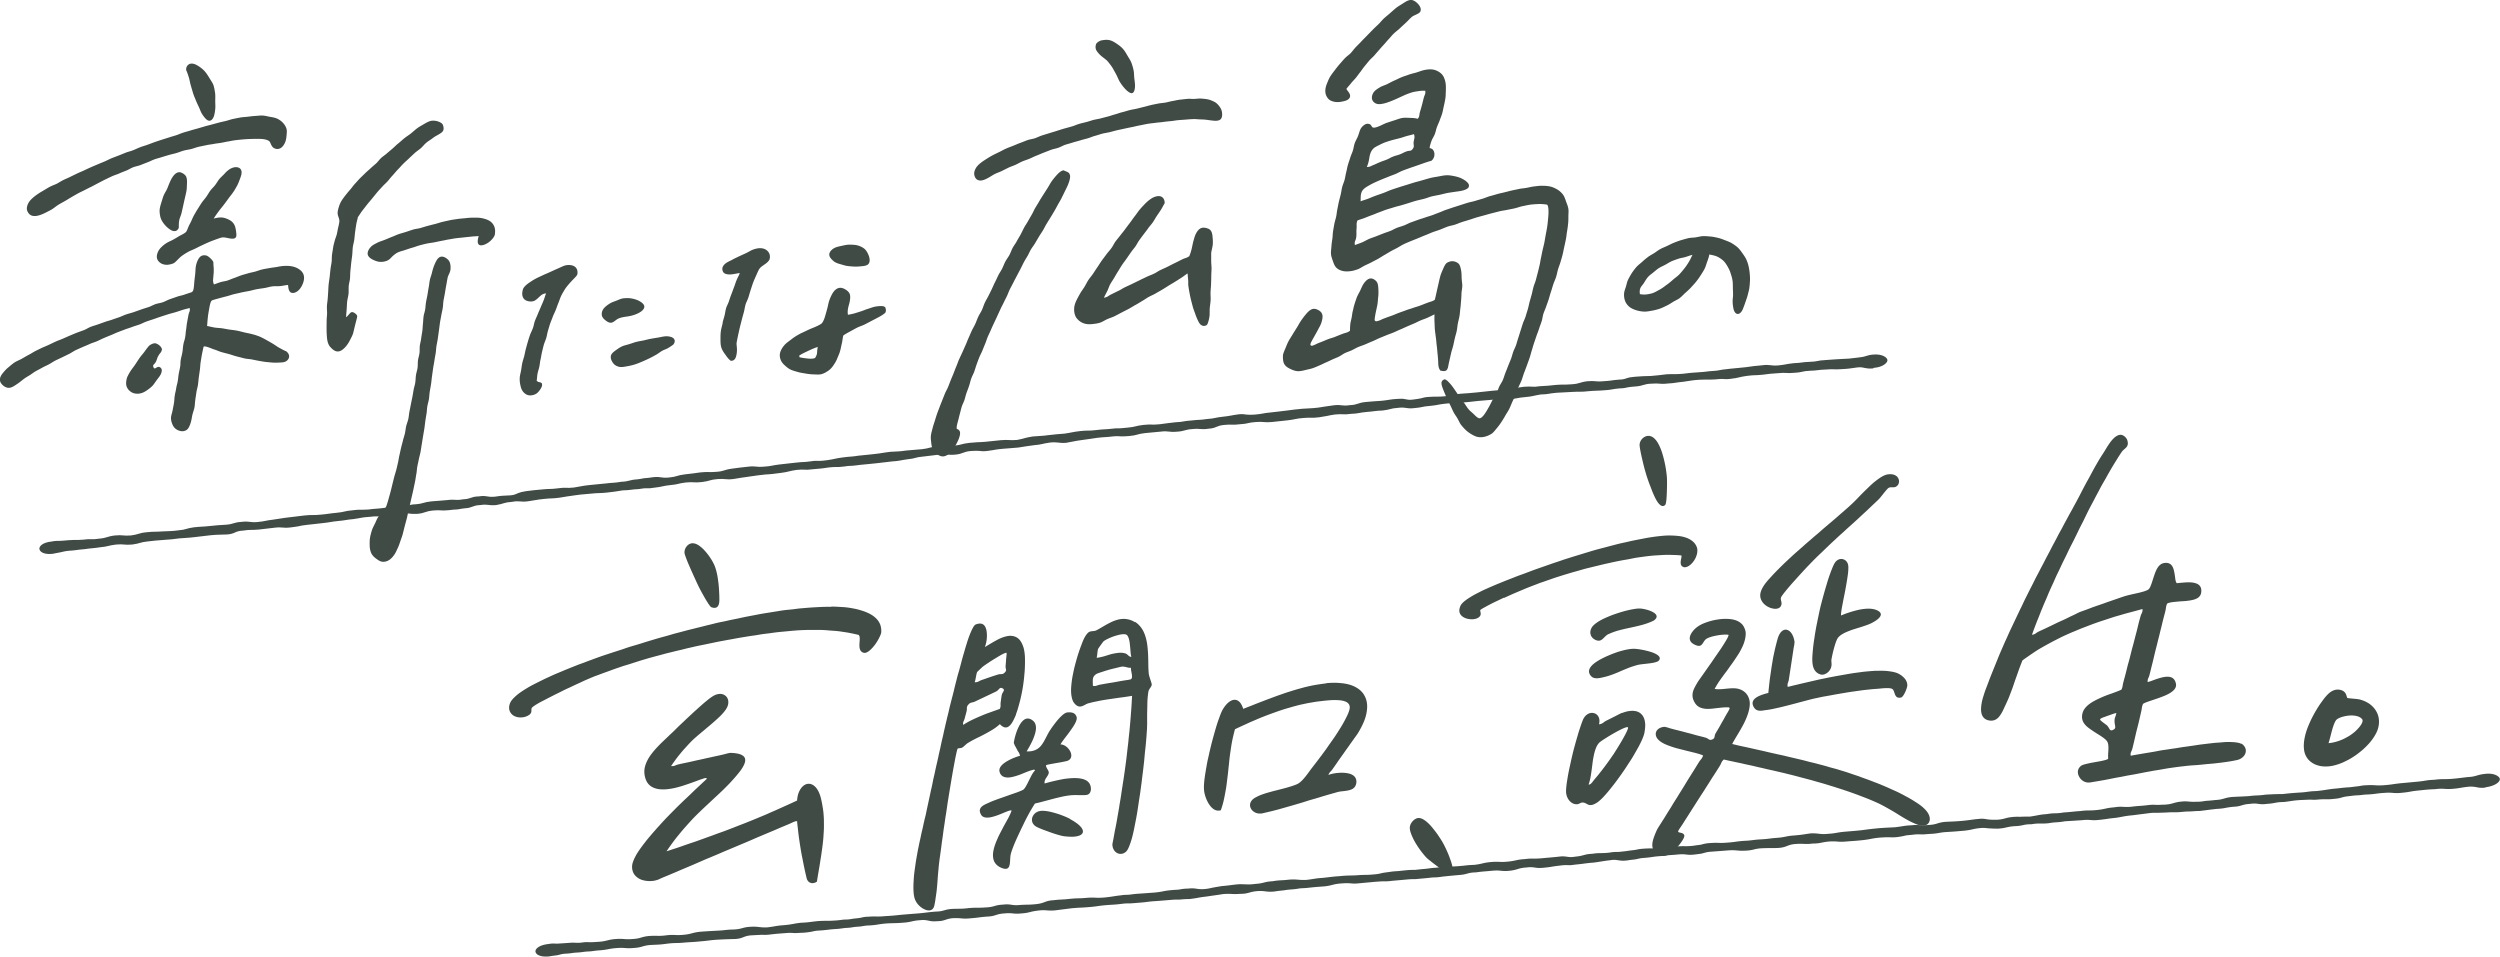
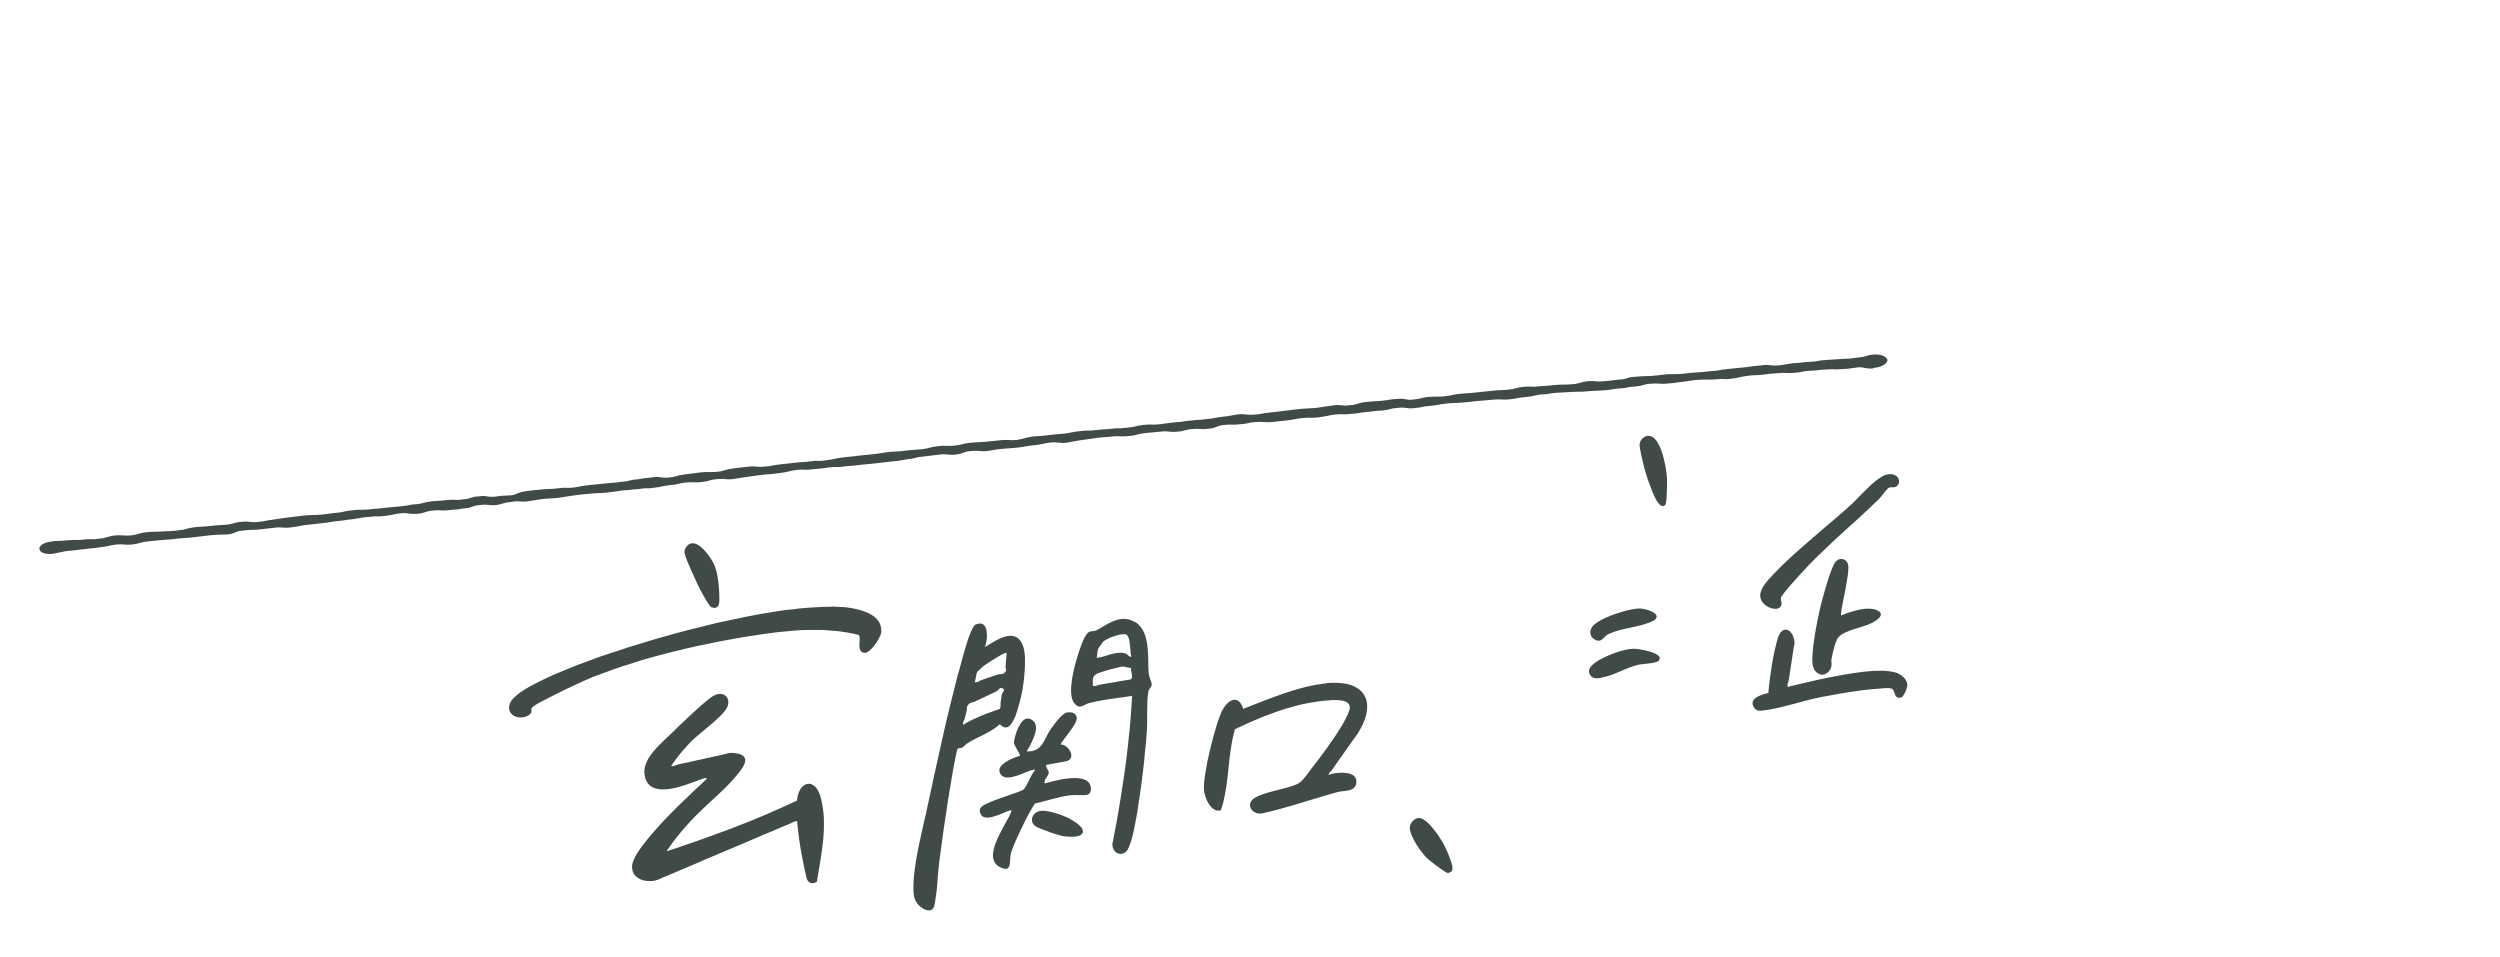
<svg xmlns="http://www.w3.org/2000/svg" id="_レイヤー_2" viewBox="0 0 352.05 134.74">
  <defs>
    <style>.cls-1{fill:#414b46}</style>
  </defs>
  <g id="_デザイン">
    <path d="M263.78 51.88c-.56.05-.83 0-1.11-.05s-.55-.16-1.11-.09c-1.11.14-1.09.19-2.21.24-1.12.1-1.13-.05-2.24.06-1.12.03-1.11.14-2.23.17-1.12.04-1.1.25-2.22.29-1.11.11-1.13-.07-2.24.05-1.12.08-1.12.07-2.23.22-1.11.11-1.12.02-2.23.17s-1.1.28-2.21.4c-.55.08-.84.05-1.12.03-.28-.03-.56.02-1.12.06-1.12.06-1.12 0-2.24.05-1.12.07-1.11.14-2.22.28-1.12.1-1.11.19-2.23.25-1.11.13-1.13-.08-2.25.02-1.12.03-1.1.3-2.21.39-.56.05-.84.06-1.11.12-.28.05-.55.15-1.11.15-1.12.08-1.11.21-2.22.27-1.12.09-1.12.03-2.24.13-1.11.13-1.12.03-2.24.1-1.12.08-1.12.04-2.24.12-1.12.09-1.11.22-2.23.24-1.11.18-1.1.28-2.21.37-1.12.1-1.11.2-2.22.32-1.12.11-1.13-.08-2.25.04q-1.12.1-2.23.19c-1.12.11-1.11.15-2.23.23s-1.12.01-2.24.14c-1.12.11-1.11.22-2.22.32-1.12.08-1.1.23-2.22.31-1.11.15-1.14-.19-2.25-.04-1.12.07-1.1.26-2.21.38-1.12.04-1.11.12-2.23.2-1.12.1-1.1.23-2.22.27-1.11.16-1.13-.03-2.24.09-.56.06-.83.15-1.11.2-.28.06-.55.09-1.11.19-1.11.14-1.13 0-2.24.1-1.12.09-1.11.2-2.22.33l-2.23.24c-1.12.1-1.13-.09-2.25 0-1.12.07-1.1.26-2.22.31-1.11.15-1.13-.02-2.24.1-1.12.1-1.08.47-2.2.53-1.11.17-1.13-.07-2.25.05-1.12.07-1.09.31-2.21.37-1.12.11-1.14-.15-2.26-.01q-1.12.11-2.23.21c-1.11.12-1.09.32-2.21.41-.56.04-.84.06-1.12.05s-.57-.06-1.13 0c-1.11.14-1.12.07-2.23.2-1.11.14-1.11.19-2.22.32-1.11.15-1.1.21-2.21.39-1.12.07-1.14-.16-2.26-.04-1.11.15-1.1.28-2.22.37-1.11.16-1.11.14-2.22.33-1.11.11-1.12.08-2.23.18-1.12.1-1.11.18-2.22.31-.56.07-.84 0-1.13-.02-.28-.03-.56 0-1.12.02-1.12.1-1.08.41-2.2.51-1.12.11-1.14-.16-2.26 0q-1.11.13-2.23.27c-1.12.08-1.1.29-2.21.38-1.11.16-1.1.24-2.22.31l-2.23.26c-1.11.14-1.12.09-2.23.22-.56.06-.83.12-1.11.13-.28.02-.56 0-1.12.1-1.11.15-1.13 0-2.24.14-1.11.18-1.11.14-2.23.25-1.11.16-1.13-.03-2.25.09-1.11.15-1.1.29-2.21.42s-1.11.17-2.23.23c-1.12.11-1.11.14-2.22.29-1.11.13-1.11.18-2.22.34-1.11.14-1.14-.08-2.25.01-1.12.09-1.09.29-2.21.42-1.11.13-1.13-.05-2.25.06-1.11.13-1.1.28-2.21.37-1.11.12-1.1.24-2.21.36-.55.1-.83.1-1.12.09-.28-.02-.56.03-1.11.11-1.12.05-1.11.16-2.23.18-1.11.19-1.11.17-2.22.31-1.12.12-1.12.03-2.24.15-1.11.12-1.12.07-2.23.23-1.11.14-1.11.17-2.22.34-1.11.15-1.12.06-2.23.18-1.12.12-1.11.18-2.22.33s-1.14-.13-2.25.08c-1.12.07-1.1.26-2.21.45-1.11.11-1.15-.17-2.25 0-1.12.04-1.08.4-2.2.46-.56.05-.83.15-1.11.16-.28.02-.56.02-1.12.1-1.11.13-1.14-.07-2.25.05-1.12.11-1.09.37-2.2.47-.56.02-.84 0-1.13-.04s-.58-.11-1.13-.05c-1.12.12-1.1.25-2.22.37-1.11.16-1.13-.01-2.24.14-1.12.07-1.11.15-2.22.31-1.12.1-1.11.18-2.23.28-1.12.11-1.11.19-2.22.3q-1.12.12-2.23.25c-.56.05-.83.13-1.11.19s-.56.08-1.11.16c-1.11.14-1.14-.1-2.25.04s-1.11.14-2.23.26c-1.12.1-1.13-.02-2.24.15-1.12.05-1.08.46-2.2.54-1.12.06-1.13 0-2.25.1l-2.23.26c-1.11.14-1.12.09-2.24.19-1.11.13-1.11.15-2.23.22-1.12.08-1.12.09-2.23.21-1.12.11-1.1.3-2.21.44-1.12.1-1.14-.1-2.26 0-1.11.13-1.1.28-2.22.38-1.11.17-1.12.11-2.23.27-1.12.09-1.11.16-2.24.23-.56.05-.85.16-1.14.21-.31.06-.61.12-1.14.22-1.33.13-1.8-.36-1.83-.7-.04-.35.41-.9 1.74-1.04.55-.11.86-.08 1.17-.09.31 0 .61-.05 1.17-.09 1.12-.08 1 .01 2.11-.08 1.11-.16 1.13.04 2.24-.14 1.12-.1 1.09-.32 2.21-.45 1.11-.11 1.14.09 2.25 0 1.11-.14 1.09-.35 2.2-.45 1.11-.12 1.12-.04 2.24-.12 1.12-.07 1.13 0 2.24-.15 1.12-.09 1.1-.29 2.21-.43 1.11-.12 1.12-.06 2.23-.18 1.11-.11 1.11-.12 2.23-.18 1.12-.07 1.09-.34 2.21-.4 1.11-.15 1.14.12 2.26.02 1.12-.11 1.11-.21 2.22-.34 1.11-.14 1.11-.2 2.22-.32q1.11-.13 2.23-.27c1.11-.11 1.13 0 2.24-.11 1.12-.1 1.11-.16 2.23-.26s1.1-.26 2.22-.35c1.11-.15 1.12-.04 2.24-.11 1.11-.15 1.12-.08 2.23-.23q1.11-.11 2.23-.21c.56-.06.84-.09 1.11-.14.28-.04.55-.15 1.11-.16 1.12-.09 1.09-.3 2.21-.41 1.11-.11 1.12-.06 2.23-.18 1.11-.15 1.14.09 2.24-.11 1.12-.04 1.08-.39 2.21-.41 1.11-.18 1.14.15 2.26.04 1.11-.17 1.11-.12 2.23-.19.56-.04.82-.24 1.09-.33.27-.1.54-.18 1.1-.26 1.11-.15 1.11-.13 2.23-.24 1.11-.12 1.13-.01 2.24-.16 1.11-.17 1.13.02 2.24-.11 1.11-.17 1.1-.23 2.22-.35l2.23-.22c1.11-.14 1.12-.05 2.23-.24 1.12-.04 1.1-.27 2.22-.34.56-.05.83-.16 1.11-.17.28-.03.56-.03 1.11-.13 1.11-.14 1.14.16 2.26.04 1.12-.1 1.09-.3 2.21-.44 1.12-.11 1.11-.14 2.22-.28 1.11-.12 1.13.01 2.25-.08 1.12-.08 1.09-.31 2.21-.45 1.11-.16 1.11-.14 2.23-.27 1.11-.15 1.14.1 2.25-.01 1.12-.07 1.11-.18 2.22-.31q1.11-.12 2.23-.25c1.11-.13 1.12-.04 2.23-.2.55-.1.84-.04 1.12-.05s.56-.02 1.12-.1c1.11-.16 1.1-.25 2.21-.39 1.11-.15 1.12-.07 2.23-.25 1.11-.13 1.12-.09 2.23-.23 1.11-.12 1.11-.18 2.22-.31 1.12-.07 1.13-.02 2.23-.18q1.12-.1 2.23-.19c1.11-.13 1.09-.3 2.21-.42 1.11-.15 1.13.02 2.25-.07 1.12-.1 1.1-.28 2.21-.4.56-.03.84-.08 1.12-.09.28-.02.56 0 1.12-.06q1.11-.13 2.23-.23c1.12-.09 1.13.06 2.25-.03 1.1-.21 1.09-.32 2.2-.49 1.12-.1 1.12-.04 2.24-.19 1.11-.12 1.11-.13 2.23-.21 1.11-.16 1.1-.23 2.22-.36 1.11-.13 1.13 0 2.24-.14s1.12-.07 2.23-.19c.56-.08.84-.05 1.12-.06.28 0 .56-.06 1.12-.1 1.12-.1 1.1-.26 2.22-.38 1.11-.12 1.13.03 2.25-.09 1.11-.14 1.11-.16 2.23-.28 1.12-.04 1.11-.18 2.23-.25 1.11-.13 1.12-.04 2.23-.21 1.12-.07 1.1-.21 2.22-.32 1.11-.12 1.11-.19 2.22-.34.56-.07.85.02 1.13.04.28.03.57.04 1.13 0 1.12-.09 1.11-.2 2.22-.3 1.12-.11 1.11-.14 2.23-.26 1.11-.13 1.11-.17 2.23-.26s1.12-.03 2.24-.16c1.11-.19 1.11-.16 2.22-.33 1.11-.14 1.14.16 2.25-.02 1.12-.04 1.09-.33 2.21-.44 1.12-.08 1.11-.12 2.23-.17 1.12-.11 1.11-.2 2.23-.27.56-.04.84-.03 1.13.04.29.05.58.14 1.13.05.56-.08.83-.1 1.11-.18.28-.07.55-.17 1.11-.19 1.12-.09 1.13.02 2.24-.09 1.11-.12 1.1-.27 2.22-.36 1.12-.08 1.12-.07 2.24-.18l2.23-.24c1.12-.12 1.12-.04 2.24-.15 1.12-.12 1.1-.31 2.22-.41s1.14.1 2.24-.08c1.12-.05 1.12-.07 2.24-.18 1.12-.09 1.13 0 2.24-.09 1.12-.07 1.1-.3 2.21-.43 1.12-.1 1.14.11 2.25 0 1.12-.06 1.11-.14 2.23-.23.56 0 .83-.12 1.11-.21.27-.1.55-.14 1.11-.19 1.12-.09 1.12-.08 2.24-.11 1.12-.11 1.12-.1 2.23-.24 1.12-.06 1.13.03 2.25-.07 1.11-.13 1.11-.14 2.23-.21 1.12-.06 1.11-.14 2.23-.2.56-.03.83-.14 1.11-.17.28-.04.56-.05 1.11-.13 1.11-.13 1.12-.08 2.23-.22 1.11-.16 1.11-.16 2.23-.26 1.11-.16 1.13.09 2.25.02 1.12-.11 1.11-.2 2.23-.32 1.12-.04 1.11-.15 2.24-.19 1.12-.02 1.11-.21 2.23-.25 1.12-.11 1.12-.06 2.24-.15 1.12-.05 1.12-.04 2.24-.19.56-.07.85-.1 1.14-.2.29-.09.58-.19 1.14-.24 1.33-.09 1.95.45 1.97.79.03.34-.6.99-1.93 1.09Z" class="cls-1" />
-     <path d="M240.7 35.86c-.05.34-.18.69-.31 1.04-.12.33-.2.68-.38 1.01-.16.31-.36.61-.56.92s-.4.59-.63.87-.47.54-.72.81-.51.5-.78.74-.51.52-.79.73-.64.35-.94.54-.61.39-.93.54-.65.32-.99.43-.7.2-1.04.26c-.36.06-.72.14-1.07.13s-.72-.07-1.07-.17c-.38-.11-.71-.26-.96-.44-.31-.23-.53-.52-.66-.83s-.19-.68-.17-1.05c.01-.34.15-.67.26-1.02.1-.33.16-.69.32-1.01s.34-.63.52-.92c.21-.31.43-.6.64-.84.22-.25.51-.46.79-.71.25-.23.52-.46.81-.68.27-.21.59-.37.89-.56s.57-.41.88-.58.64-.29.96-.44.63-.32.96-.45.66-.26 1-.36.68-.2 1.02-.28.71-.07 1.05-.12.7-.16 1.05-.17.71.03 1.06.06.7.11 1.04.19.67.21 1 .34.66.24.96.43.59.38.85.63.45.54.66.83c.2.28.39.56.52.86s.24.63.31.96.12.66.15 1 .05.67.03 1.01-.04.68-.09 1.01-.15.66-.23.99-.21.65-.31.96c-.11.33-.23.65-.35.95-.17.44-.43.71-.69.74s-.54-.21-.65-.73c-.06-.28-.11-.62-.12-.99-.01-.32.06-.66.06-1s-.02-.67-.03-1c0-.36 0-.7-.05-1-.05-.37-.17-.71-.27-1.03-.11-.36-.27-.67-.44-.96-.18-.31-.37-.61-.64-.84-.26-.22-.56-.43-.91-.57-.3-.12-.67-.19-1.05-.26Zm-9.76 5.56c.35.06.67.08.99.03s.68-.11.99-.25.6-.31.9-.48c.32-.18.61-.42.92-.64s.58-.45.86-.7.6-.45.86-.72.5-.56.73-.85.44-.61.63-.92.35-.66.51-1c-.32.07-.64.2-.97.3s-.66.13-.99.24-.64.22-.95.35-.59.33-.89.49-.61.29-.9.47-.54.41-.8.62-.55.41-.77.66-.39.56-.57.84c-.15.24-.38.45-.49.71s-.11.53-.07.83Zm-29.66-20.58s.35.06.49.23c.2.24.25.54.22.81s-.17.54-.39.74c-.34.11-.69.21-1.03.33l-1.02.36c-.34.12-.69.23-1.02.35s-.68.24-1.01.37-.65.32-.98.46c-.31.13-.67.25-1.05.41-.34.14-.69.27-1.04.42s-.7.3-1.03.46c-.37.18-.7.37-.98.54-.41.25-.65.53-.75.88s-.07.7-.09 1.15c.35-.14.7-.23 1.06-.37s.7-.29 1.06-.42.72-.25 1.08-.38.7-.3 1.06-.43.72-.24 1.08-.36.73-.23 1.09-.34.73-.23 1.09-.34c.34-.1.72-.19 1.12-.31.36-.1.74-.22 1.12-.32s.77-.15 1.15-.22.78-.16 1.15-.18c.41-.02.8.06 1.15.13.21.04.55.12.9.27.3.13.58.3.8.49.28.24.44.49.3.79-.09.2-.44.38-.92.49-.33.08-.72.12-1.07.17-.44.07-.83.12-1.06.17-.36.08-.71.17-1.07.25s-.72.13-1.08.22-.7.24-1.05.33-.71.17-1.07.26-.7.21-1.05.32-.7.22-1.05.32-.71.18-1.06.29-.7.21-1.05.32-.69.26-1.03.38-.68.28-1.02.4-.68.26-1.03.4-.71.23-1.05.37c-.19.54-.07.58-.12 1.15s.02.58-.04 1.16-.31.59-.19 1.15c.33-.13.7-.25 1.03-.39s.63-.33.95-.47.66-.24.99-.37l.99-.39c.33-.13.67-.23 1-.36s.63-.32.96-.45.68-.21 1.01-.34.64-.31.97-.43.67-.24 1-.36.68-.21 1.01-.33.68-.21 1.01-.33.66-.26.99-.38.65-.28.99-.39.67-.23 1.01-.34.68-.21 1.01-.32.67-.22 1.01-.32.69-.15 1.03-.26.68-.2 1.02-.3.66-.26 1-.35.68-.19 1.02-.29.69-.17 1.03-.25.68-.18 1.03-.26.69-.14 1.04-.22.72-.09 1.08-.16.71-.16 1.07-.2.74-.1 1.09-.09c.38 0 .75.02 1.1.09.37.08.71.23 1.02.41s.59.42.82.72c.21.27.32.61.45.99.11.31.27.65.33 1.05.05.34 0 .7 0 1.09 0 .34 0 .71-.05 1.08-.03.35-.09.71-.15 1.08-.06.35-.08.71-.16 1.08s-.15.71-.23 1.06-.14.71-.23 1.07-.2.7-.3 1.05-.25.69-.35 1.04-.16.72-.27 1.06-.28.68-.39 1.02c-.12.36-.21.71-.33 1.05-.12.36-.21.72-.31 1.04-.12.37-.25.71-.36 1.03s-.27.66-.39 1.02c-.11.34-.13.71-.25 1.07s-.25.68-.36 1.03-.25.68-.37 1.03-.23.68-.35 1.03-.21.7-.32 1.05-.19.71-.31 1.05-.25.69-.37 1.03-.26.69-.39 1.03-.22.7-.35 1.04-.32.67-.45 1-.25.69-.39 1.03-.31.67-.46 1-.28.69-.44 1.01c-.17.34-.39.64-.56.95-.18.33-.38.64-.57.93s-.4.57-.61.82c-.24.28-.44.57-.7.76-.3.21-.63.34-.94.43-.33.09-.68.12-1.02.06-.31-.06-.62-.21-.94-.4-.27-.16-.55-.36-.82-.62a6.6 6.6 0 0 1-.68-.77c-.12-.16-.26-.49-.48-.88-.15-.26-.37-.53-.53-.85-.15-.29-.28-.61-.43-.91s-.3-.62-.44-.91c-.16-.33-.29-.65-.41-.93-.18-.42-.3-.76-.35-.94-.12-.44-.09-.72.34-.91.23 0 .23.09.43.2.16.17.41.41.66.74.18.24.37.52.57.81.19.26.34.56.54.83s.42.52.62.79.37.57.57.81c.23.28.51.48.72.69.31.31.55.54.76.6.27.07.56-.24.83-.63.25-.36.47-.76.58-.96.17-.29.32-.62.49-.94.16-.3.4-.58.56-.9s.24-.66.39-.99.36-.6.51-.94.23-.67.36-1 .26-.65.39-.99.27-.65.4-.98.2-.67.32-1.01.3-.64.41-.98.2-.68.31-1.01.21-.67.32-1.01.21-.68.32-1.01.29-.65.39-.99.21-.68.31-1.02.16-.7.25-1.03.2-.69.29-1.03.16-.7.25-1.04.25-.67.34-1.01l.27-1.03c.09-.34.17-.69.25-1.03.09-.35.12-.71.2-1.04.05-.2.11-.58.22-1.07.07-.32.17-.67.25-1.06.07-.34.12-.71.19-1.08s.14-.72.2-1.08.09-.74.13-1.09c.04-.4.07-.77.07-1.09 0-.54-.05-.93-.22-1.04-.37-.05-.75-.09-1.13-.08s-.76.04-1.13.08-.75.14-1.12.21-.73.21-1.09.3-.75.15-1.11.23-.72.11-1.08.2-.7.18-1.06.27-.7.19-1.06.29-.71.19-1.06.29-.7.23-1.05.34-.7.21-1.05.32-.68.27-1.03.38-.72.16-1.07.29-.68.28-1.02.41-.7.23-1.04.36-.68.29-1.02.42-.68.28-1.02.42-.68.27-1.02.41-.68.28-1.01.44c-.26.12-.56.32-.9.51-.28.15-.6.3-.92.48-.29.17-.59.35-.9.53s-.59.37-.89.54-.63.32-.93.49c-.32.17-.64.3-.94.45-.34.17-.63.38-.92.5-.38.15-.73.24-1 .28-.41.06-.77.07-1.08.01-.4-.07-.73-.23-.97-.45-.26-.24-.39-.58-.51-.93-.11-.32-.25-.66-.28-1.03-.03-.35.04-.71.06-1.07s.08-.72.13-1.06c.05-.38.05-.75.1-1.07s.11-.66.18-1.05c.06-.32.18-.66.26-1.03.07-.33.09-.69.17-1.05.07-.34.13-.69.21-1.04s.18-.68.26-1.03.12-.7.21-1.05.25-.67.34-1.02.13-.7.22-1.04.14-.7.24-1.04.23-.68.33-1.02.27-.67.37-1c.11-.35.15-.72.26-1.04.13-.36.33-.66.45-.97.15-.37.22-.72.36-1s.34-.46.54-.6.44-.23.77-.1c.19.07.27.37.39.44.22.12.64-.03 1.03-.2.36-.16.72-.35.96-.43.35-.11.71-.24 1.07-.35s.71-.26 1.08-.33.75-.03 1.13-.02.73.02 1.1.13c.3-.41.17-.48.31-.97s.15-.49.28-.98.12-.5.25-.99.26-.49.22-1c-.35-.04-.67 0-1.01.05s-.67.1-1 .21-.65.23-.96.37-.63.29-.94.43-.63.28-.94.4c-.33.13-.65.24-.97.32-.39.09-.74.13-1.01.05-.37-.11-.62-.39-.68-.71-.04-.27.02-.63.28-.97.14-.19.46-.43.88-.67.28-.17.65-.26 1.01-.44.31-.15.63-.34.98-.49.33-.14.66-.32 1-.46s.7-.24 1.04-.37c.36-.13.72-.2 1.06-.3.38-.12.73-.26 1.05-.33.46-.11.84-.13 1.08-.11.4.03.71.15.98.31.31.18.56.41.72.72.15.29.25.63.3 1 .04.33.03.68.02 1.05-.02.34-.01.7-.07 1.05s-.13.7-.21 1.03c-.08.36-.14.71-.23 1.03-.11.39-.27.72-.35.98-.05.16-.22.51-.39.95-.12.3-.17.66-.3.99s-.35.64-.46.94c-.19.52-.29.94-.25 1Zm-2.14-1.96c-.32.1-.64.17-.99.26-.33.09-.66.22-1.01.31s-.68.17-1.02.26-.68.2-1 .31c-.34.12-.65.28-.95.43-.34.17-.61.3-.79.49-.24.25-.36.51-.45.81-.08.28-.11.58-.18.92-.06.28-.15.53-.27.85.5-.03.48-.1.94-.29s.45-.21.91-.4.47-.16.93-.35.44-.24.91-.43.49-.13.95-.31.45-.23.92-.41.62.03.91-.38.04-.51.13-1.03.17-.53.04-1.04Zm4.75 32.93c.07-.35.14-.7.22-1.05l.24-1.05c.08-.35.21-.69.29-1.03s.15-.7.23-1.05.2-.69.27-1.04.09-.71.16-1.06.17-.7.23-1.05.07-.71.12-1.07.07-.71.1-1.07.05-.71.06-1.07c.01-.25.1-.62.11-1.05 0-.33-.08-.7-.09-1.06s-.01-.73-.07-1.06c-.08-.43-.18-.8-.37-.98s-.48-.3-.77-.33-.59.07-.81.19c-.24.13-.41.47-.6.91-.13.31-.3.66-.4 1.05-.1.35-.17.73-.26 1.1-.09.38-.17.76-.25 1.1-.1.45-.18.84-.26 1.09-.47.27-.5.21-1.01.4s-.5.2-1.01.39-.52.16-1.03.34-.52.15-1.02.34-.51.18-1.02.37-.5.22-1.01.4-.51.18-1.02.37-.49.27-1.02.39c-.18.04-.2 0-.33-.14.02-.27.07-.63.16-1.07.07-.34.16-.71.23-1.1s.08-.75.12-1.12c.05-.4.04-.78.02-1.12-.02-.45-.07-.83-.28-1.06-.33-.36-.68-.47-.98-.38s-.57.37-.81.71c-.19.27-.32.63-.48.96s-.36.65-.48.96c-.16.43-.28.81-.34 1.01-.1.31-.15.62-.23.92s-.1.62-.16.93-.16.61-.19.93-.04.59-.04.92c-.47.32-.51.23-1.04.43s-.53.21-1.06.42-.55.16-1.08.37-.52.23-1.06.43-.51.26-1.05.45c-.21.03-.33-.06-.27-.27.07-.23.27-.57.49-.96.16-.29.35-.61.52-.94s.36-.64.48-.96c.13-.37.22-.74.2-1.06-.03-.36-.23-.64-.6-.83-.42-.22-.73-.21-1-.07-.29.15-.54.42-.78.71-.16.19-.4.5-.67.89-.19.28-.36.62-.57.95-.19.31-.4.63-.59.95s-.41.64-.58.96c-.19.36-.32.72-.45 1.03-.19.44-.34.8-.34 1.04 0 .44.02.82.18 1.12.19.35.52.55.86.71s.69.31 1.08.32c.37.01.75-.09 1.12-.18.32-.08.66-.14.98-.25s.62-.25.93-.38.6-.29.91-.42.61-.28.91-.42.62-.25.92-.4.57-.37.87-.51.63-.24.93-.38.59-.32.89-.45c.33-.14.67-.24 1-.38s.65-.29.98-.42.65-.3.97-.44.66-.27.99-.41.67-.25.99-.38.65-.3.97-.43.65-.29.97-.43.65-.28.98-.42.64-.31.97-.45.67-.24.99-.39.63-.3.96-.46q-.03.555 0 1.11c.03.555.02.75.06 1.12s.09.74.14 1.11.07.74.12 1.11.07.74.11 1.11c.04.41.08.8.09 1.2s.03.76.28 1.14c.46.13.94.18 1.06-.35Zm-14.3-39.29c.21-.27.45-.52.66-.79s.46-.5.68-.77.41-.55.62-.81.39-.56.61-.82.43-.53.65-.79.5-.47.72-.73.45-.51.67-.77.45-.51.68-.76.44-.52.68-.77.44-.52.69-.76c.26-.26.6-.49.89-.77s.58-.54.86-.8c.3-.28.56-.59.84-.82.31-.25 1.01-.4 1.17-.73.16-.34-.01-.72-.28-1.03s-.62-.56-.94-.6c-.39-.04-.78.19-1.16.44s-.78.47-1.06.7-.55.48-.85.74c-.27.24-.57.47-.85.73s-.5.56-.77.82-.55.51-.81.78-.53.54-.79.81-.54.54-.79.81-.54.55-.79.81c-.27.29-.49.6-.73.86-.2.21-.53.41-.82.72-.23.24-.47.53-.72.81-.24.27-.46.56-.68.85s-.45.58-.64.88c-.2.32-.33.67-.46.99-.15.36-.24.71-.24 1.05 0 .37.1.69.33 1 .21.29.52.44.89.52.35.08.71.07 1.06 0 .4-.07.79-.17 1.01-.38.61-.59-.34-1.22-.3-1.43Zm-34.1 29.4c.54-.1.51-.23 1-.47s.5-.25 1-.49.47-.29.97-.53.51-.23 1-.47.5-.24 1-.49.5-.24 1-.48.52-.2 1.02-.44.47-.3.97-.54.51-.22 1.01-.47.49-.26.99-.5.5-.25 1-.5.56-.15 1.02-.46c.12-.26.24-.63.34-1.04.08-.33.14-.7.24-1.06s.19-.73.34-1.03c.18-.36.41-.67.71-.81.28-.13.63-.1 1.06.07.38.15.53.53.58 1 .04.38.08.83.04 1.24-.05.49-.21.93-.22 1.22v1.1c0 .37.06.73.05 1.1s-.04.73-.04 1.1-.02.74-.03 1.1-.06.74-.07 1.1.03.74.01 1.11-.09.73-.12 1.1 0 .74-.03 1.1c-.03.27-.21 1.18-.41 1.3-.3.18-.56.13-.77-.01s-.33-.38-.46-.64c-.1-.22-.25-.55-.38-.94-.1-.3-.24-.63-.33-.96s-.18-.68-.26-.99c-.1-.39-.16-.75-.21-.99q-.09-.465-.15-.9c-.06-.435-.01-.61-.04-.91s-.06-.63-.08-.94c-.3.19-.59.43-.89.62l-.9.57c-.3.19-.61.36-.91.55s-.6.38-.9.56-.62.35-.92.53-.64.31-.95.48-.59.38-.9.56-.6.37-.91.54c-.28.15-.6.35-.97.56-.31.17-.65.33-.99.51-.32.17-.66.35-.99.52s-.71.28-1.04.42c-.36.16-.68.38-1.01.5-.4.14-.79.17-1.09.21-.36.04-.7.04-1.01-.03-.35-.08-.65-.23-.9-.44s-.47-.46-.58-.81c-.1-.29-.14-.63-.11-1.01.02-.25.11-.62.32-1.05.14-.29.32-.62.52-.97.17-.3.4-.59.6-.92.19-.3.34-.64.55-.96s.45-.58.66-.89.4-.62.61-.92.4-.63.61-.92.45-.6.66-.89c.23-.31.49-.58.69-.86.24-.32.39-.67.58-.94.27-.36.52-.64.68-.86.19-.25.45-.55.71-.91.21-.29.45-.6.69-.92.23-.3.44-.63.68-.93s.45-.64.7-.93c.27-.31.54-.6.79-.85.32-.32.64-.56.9-.72.37-.21.83-.35 1.18-.26s.62.42.61.97c-.18.3-.33.62-.52.92s-.39.58-.59.88-.36.61-.56.9-.45.54-.65.83-.42.56-.63.84-.42.56-.63.85-.35.61-.56.9-.44.55-.64.84l-.6.87c-.2.29-.42.56-.62.86s-.37.6-.56.9-.36.6-.54.91-.39.59-.56.9-.26.65-.42.97-.34.63-.48.96Zm-5.63-17.93c-.26-.03-.61.19-.96.56-.24.26-.5.57-.74.89s-.42.69-.61.99c-.27.42-.49.77-.62.97-.19.3-.39.6-.57.92s-.37.61-.56.93-.32.65-.5.96-.36.62-.54.94-.39.61-.56.93-.31.65-.49.97-.37.62-.54.94-.4.6-.57.92-.28.67-.45.99-.4.6-.57.92-.29.66-.45.99-.38.62-.54.94-.3.66-.47.98-.3.66-.46.99-.32.65-.48.97-.36.63-.51.96-.25.69-.4 1.01-.37.63-.52.96-.27.68-.42 1.01-.35.64-.5.97-.29.67-.44 1-.27.67-.42 1-.29.66-.44.99-.31.66-.46.99-.26.68-.4 1.01-.27.68-.4 1.01-.28.66-.41.99c-.11.27-.22.59-.37.95-.12.29-.31.59-.44.92-.12.3-.25.62-.38.95s-.25.63-.37.95-.25.64-.36.96-.21.66-.31.98c-.11.34-.22.66-.3.98-.09.36-.19.69-.23 1-.06.38 0 .73.03 1.01.03.33.08.65.21.92.14.31.35.55.59.73.26.19.55.34.88.33.28-.01.56-.16.87-.37.18-.13.47-.49.74-.94.21-.34.41-.72.56-1.08.2-.49.28-.92.17-1.14-.23-.46-.47-.15-.43-.59.01-.15.06-.4.17-.8.09-.34.17-.68.26-1.02s.17-.68.27-1.02.28-.65.39-.98.18-.68.3-1.01.25-.66.36-.99.18-.68.3-1.02.3-.64.42-.97.21-.67.33-1 .24-.66.37-.99.31-.64.44-.96.26-.65.4-.98.23-.67.37-.99.3-.64.44-.97.29-.65.44-.97.31-.64.45-.96.3-.64.44-.96.32-.63.47-.95.32-.63.47-.95.26-.66.42-.97.33-.62.49-.94.33-.63.49-.94.33-.62.49-.93.31-.63.47-.94.35-.59.53-.9.3-.62.48-.92.4-.57.58-.87.35-.6.53-.9.38-.59.56-.88.33-.62.51-.92.37-.6.55-.89.36-.6.54-.9.34-.61.51-.92.36-.61.51-.91.31-.63.46-.94.32-.63.45-.94c.1-.25.21-.54.27-.83s.09-.58-.12-.85c-.11-.14-.49-.27-.67-.33Zm4.18-7.12c-.33.09-.67.21-1.04.31-.33.09-.69.16-1.05.27-.34.1-.67.26-1.02.36s-.69.19-1.05.29-.69.21-1.03.32-.69.21-1.04.32-.69.21-1.04.32-.67.28-1.01.4-.72.15-1.06.27-.68.27-1.02.39-.68.28-1.01.41-.69.26-1.01.4c-.34.15-.66.34-.97.49-.34.16-.67.32-.97.48-.34.18-.64.38-.93.56-.26.17-.55.36-.81.58s-.48.46-.62.75-.24.59-.13.96c.15.51.47.65.79.67s.68-.13 1.04-.32c.39-.21.75-.45.97-.57.32-.16.67-.27 1-.43s.64-.32.97-.48.67-.26 1-.41.64-.34.97-.48.68-.24 1.01-.38.65-.31.99-.44.66-.28 1-.41.67-.26 1.01-.39.7-.18 1.05-.3.65-.32 1-.43.7-.2 1.04-.31.7-.19 1.05-.3.7-.19 1.05-.29.68-.26 1.03-.35.69-.22 1.04-.31.72-.13 1.07-.22.7-.19 1.05-.27.71-.15 1.06-.23.71-.15 1.06-.22.71-.17 1.06-.23.71-.15 1.07-.21.72-.09 1.08-.14.73-.07 1.08-.12.72-.09 1.08-.12.72-.11 1.08-.14.73-.05 1.08-.08.73-.06 1.08-.07.73.05 1.09.05.8.06 1.23.12c.46.06.92.12 1.24 0 .34-.12.51-.45.44-1.07-.04-.36-.18-.63-.36-.87-.19-.26-.41-.49-.7-.65-.28-.14-.59-.28-.91-.35s-.65-.09-.97-.12c-.35-.02-.68.04-.97.05-.33.01-.67-.04-1.03 0-.33.03-.67.07-1.03.11-.33.04-.67.13-1.02.19s-.67.16-1.01.22-.68.07-1.02.14-.67.13-1.01.21-.67.18-1 .26-.67.17-1.01.25-.69.12-1.02.21-.67.2-1 .28-.66.21-.99.3-.67.21-.99.3c-.34.09-.68.17-1 .26-.35.1-.69.13-1.01.22Zm.3-10.62c-.13.41-.05.73.16 1.01.2.27.46.54.76.77s.6.44.81.71c.22.28.46.57.64.89s.36.63.53.96.28.67.48.98.41.6.66.88c.4.44.72.64.93.67.34.04.49-.38.52-.91.02-.34-.04-.74-.09-1.13-.05-.43-.04-.85-.1-1.13-.07-.35-.17-.73-.31-1.1-.13-.35-.36-.67-.55-1s-.38-.66-.63-.95-.56-.52-.87-.73-.64-.42-1.01-.51-.73-.05-1.13.02c-.27.04-.73.32-.81.58Zm-34.91 38.07c.28-.04.6-.11.93-.2.3-.09.61-.19.92-.29s.61-.24.91-.33.63-.22.92-.29c.34-.08.67-.11.96-.11.2 0 .48.02.6.2.09.21.11.45.04.66-.04.12-.37.37-.9.66-.29.16-.64.34-1.01.53-.32.17-.66.35-1.01.53s-.72.28-1.05.44c-.37.19-.7.38-1 .54-.46.25-.84.46-.99.6-.09.37-.12.75-.2 1.1-.09.37-.15.74-.25 1.08-.1.37-.27.71-.4 1.04-.14.36-.33.67-.53.96-.21.31-.45.58-.75.78-.29.19-.6.39-.99.48-.32.07-.69.03-1.1.02-.34-.01-.7-.05-1.1-.12-.38-.07-.73-.11-1.06-.21-.38-.11-.73-.2-1.03-.34-.36-.17-.63-.42-.87-.64-.3-.27-.48-.55-.58-.87-.1-.33-.12-.68.02-1.04.11-.3.29-.6.56-.91.21-.24.5-.45.82-.69.26-.2.54-.42.88-.62.19-.11.5-.3.89-.47.29-.13.6-.29.91-.43s.65-.26.93-.39c.43-.2.76-.37.85-.49.15-.18.32-.54.45-1 .09-.32.2-.69.3-1.07.1-.36.15-.74.27-1.09.13-.37.29-.73.46-1.02.22-.37.49-.63.8-.74.3-.1.64-.06 1.05.2.33.2.54.44.61.72s.03.63-.03.96c-.06.31-.17.62-.23.93s-.08.64-.02.94Zm-4.28 4.57c-.05-.05-.63.19-1.21.46-.53.25-1.08.51-1.19.6-.12.09-.24.01-.16.36.36.08.72.13 1.08.17s.74.07 1.1-.06c.43-.66.21-.76.39-1.53Zm-13.37-3.44c-.09.38-.2.76-.26 1.14s-.06.78-.06 1.16 0 .79.11 1.16.32.68.56 1.01c.21.29.43.63.77.88.39.05.63-.21.74-.56.09-.28.14-.64.14-.98 0-.39-.08-.77-.05-.98.04-.27.12-.64.21-1.08.07-.32.15-.69.24-1.07.08-.34.18-.69.27-1.07.09-.35.19-.7.29-1.06s.14-.72.24-1.08.3-.68.41-1.03.21-.72.32-1.06c.12-.36.23-.72.35-1.04.14-.38.3-.71.43-1.01.19-.41.33-.77.49-.98.17-.22.5-.43.8-.64.31-.23.57-.47.62-.76.08-.46-.06-.81-.33-1.07s-.63-.39-1.08-.38c-.18 0-.57.05-1.02.23-.3.12-.61.33-.94.48s-.66.3-.96.44c-.41.2-.76.36-.94.47-.28.16-.73.32-1.04.6s-.49.65-.28 1.08c.16.34.65.43 1.14.39.56-.04 1.14-.23 1.23-.16-.14.32-.31.63-.45.96s-.23.66-.36.99-.24.66-.37.99-.24.66-.35 1-.3.65-.4.98-.13.7-.22 1.04-.2.68-.28 1.02Zm15.61-8.67c.18.15.49.3.91.41.3.08.63.2.99.26.33.05.68.07 1.02.09.36.02.71-.02 1.02-.05.44-.03.77-.12.93-.28.23-.22.26-.64.13-1.06s-.36-.81-.54-1c-.25-.26-.62-.45-1.01-.57-.35-.11-.75-.12-1.14-.13s-.77.08-1.13.16c-.41.09-.8.16-1.1.33-.4.23-.68.55-.69.9-.01.29.21.6.62.94ZM75.6 53.63c.26.28.37.1.68.32.14.26 0 .61-.21.9-.17.24-.38.52-.68.66s-.64.21-.95.15c-.28-.05-.57-.23-.8-.53s-.3-.62-.37-.94-.1-.66-.08-1 .12-.66.18-.99.1-.69.16-1c.07-.34.19-.67.28-1.01s.14-.68.23-1.02.18-.67.28-1.01.2-.67.32-1 .29-.64.41-.97.16-.69.28-1.01.28-.64.41-.97.28-.64.41-.96.28-.64.41-.97.21-.65.34-.97c-.41.04-.63.2-.83.38-.25.22-.45.45-.72.61-.21.13-.49.2-.93.12s-.7-.33-.81-.64-.08-.68.04-1.06c.08-.25.38-.56.77-.84.3-.21.65-.44.98-.62.41-.22.8-.38 1.04-.5.22-.11.62-.27 1.06-.47.34-.16.72-.33 1.06-.48.46-.2.86-.4 1.06-.44.45-.1.93-.06 1.25.13s.54.58.43 1.13c-.04.21-.48.59-.87 1.02-.34.37-.68.77-.85 1.04s-.37.6-.54.94c-.15.31-.26.67-.4 1.01s-.25.68-.38 1.01c-.14.35-.32.68-.43.99s-.26.64-.37.97-.2.66-.3.99-.14.68-.24 1.01-.26.65-.35.98-.17.67-.25 1.01-.12.68-.2 1.02-.1.69-.17 1.02-.2.67-.26 1.01-.06.66-.12 1Zm14.01-5.49c-.26.07-.61.2-1 .32-.32.1-.68.17-1 .31s-.62.36-.89.55c-.32.23-.61.46-.69.77-.07.29.02.63.28 1 .22.32.57.52.97.58.34.05.73-.04 1.14-.11.36-.07.74-.16 1.1-.28s.73-.28 1.06-.42c.41-.18.77-.35 1.03-.48.12-.06.44-.23.83-.45.25-.14.51-.36.79-.52s.62-.25.86-.4c.43-.26.75-.49.78-.55.28-.45.12-.76-.17-.92-.27-.15-.68-.21-1.03-.18-.32.03-.66.12-1.02.18-.33.05-.68.11-1.02.17s-.68.16-1.01.23c-.36.08-.71.12-1.02.21Zm-4.34-3.02c.45.34.72.38.97.28.31-.13.55-.42.89-.56s.75-.21 1.2-.27c.41-.06.82-.16 1.2-.31.41-.16.68-.33.87-.49.35-.31.42-.61.23-.89-.16-.23-.47-.44-.83-.6-.29-.12-.64-.22-.99-.27s-.7-.03-1.02 0c-.27.03-.6.17-.96.32-.3.12-.65.22-.94.4s-.6.4-.81.64c-.26.29-.36.62-.34.94.02.28.18.54.54.81Zm-55.13-5.07c.32-.1.59-.22.92-.32s.67-.12.99-.23.63-.25.95-.36.63-.25.95-.36.65-.19.98-.29.66-.15.99-.24.64-.22.97-.3.67-.13 1-.19.67-.1 1-.15c.31-.05.67-.14 1.06-.16.35-.02.72-.02 1.07.04s.71.18 1 .36.57.42.71.78.1.79-.04 1.19-.35.77-.62 1.03c-.35.35-.79.49-1.09.35-.24-.11-.38-.45-.41-1.07-.37.02-.77.13-1.13.16s-.75-.01-1.11.04-.72.17-1.09.23-.73.1-1.1.17-.72.18-1.08.25-.73.13-1.09.21c-.23.06-.61.14-1.04.24-.33.08-.67.21-1.03.3s-.72.18-1.03.27c-.46.13-.84.22-1.02.31s-.29.58-.39 1.15c-.07.39-.15.82-.19 1.22-.06.53-.08.99-.11 1.22.34.07.69.16 1.04.22s.71.06 1.06.11.7.13 1.05.18.71.08 1.06.15.7.17 1.04.25.7.14 1.04.23.69.19 1.02.32.67.31.99.49.64.36.96.55.61.42.93.59.64.36.98.49c.36.32.45.64.34.94s-.42.56-.85.6c-.35.04-.72.05-1.1.05s-.72-.05-1.09-.08-.72-.1-1.08-.16-.71-.14-1.07-.21-.73-.07-1.09-.16-.71-.18-1.06-.27-.7-.22-1.05-.32-.72-.18-1.06-.28c-.36-.1-.69-.27-1.03-.37-.36-.1-1.28-.57-1.52-.4-.08.35-.16.71-.23 1.07s-.12.71-.18 1.07-.06.72-.11 1.08L28 53.11c-.05.36-.07.72-.12 1.07s-.17.7-.22 1.06-.11.71-.16 1.07-.05.72-.12 1.08-.21.69-.29 1.04c-.07.31-.12.74-.25 1.14s-.3.83-.6 1c-.4.23-.78.17-1.09.05-.34-.13-.64-.37-.81-.73-.16-.33-.28-.73-.26-1.11.07-.52.14-.51.23-1.02s.11-.51.19-1.02.03-.52.11-1.03.12-.51.2-1.02.13-.51.22-1.02.05-.52.14-1.03.12-.51.2-1.02 0-.53.1-1.04.14-.51.22-1.02.04-.52.13-1.04.16-.5.25-1.01.05-.52.13-1.04.05-.52.14-1.04.1-.51.19-1.03.27-.52.18-1.03c-.34.1-.69.17-1.03.28s-.68.23-1.02.33-.69.18-1.03.29l-1.02.33c-.34.11-.67.24-1.01.35s-.68.22-1.01.34-.65.3-.99.42-.68.21-1.01.34-.68.22-1.01.35-.67.25-1 .38-.65.29-.98.42-.66.27-.99.41-.64.31-.97.45-.68.23-1 .38-.66.28-.98.42-.66.29-.98.44-.61.37-.93.53-.64.31-.96.47-.65.3-.97.46-.61.37-.92.54-.65.3-.96.48-.63.33-.94.51-.58.41-.89.59c-.24.14-.56.33-.87.57-.27.21-.54.44-.83.63-.31.2-.61.42-.92.5-.35.09-.68-.01-.98-.24-.37-.29-.52-.57-.52-.89s.17-.63.44-.95c.21-.26.45-.53.76-.78.27-.22.55-.48.86-.68s.67-.33.98-.5c.34-.19.66-.39.95-.54.43-.22.75-.44.95-.54.32-.16.64-.32.96-.47s.66-.28.98-.43.64-.31.97-.46.67-.26.99-.4.65-.29.98-.43.66-.28.99-.41.67-.24 1.01-.37.63-.34.97-.47.68-.22 1.02-.34.67-.24 1.01-.36.69-.2 1.02-.32.68-.23 1.01-.35.66-.29 1-.4.69-.19 1.03-.31.67-.24 1.01-.36.68-.22 1.02-.33.65-.3.99-.42.7-.15 1.04-.27.65-.31.99-.43.68-.23 1.01-.35.7-.17 1.03-.29.68-.22 1.01-.34c.11-.04.19-.15.23-.26.1-.25.12-.68.16-1.16.03-.36.09-.76.13-1.16s.03-.8.11-1.17c.09-.43.25-.81.44-1.07.23-.32.55-.45 1.01-.35.3.06 1 .74 1 .98 0 .52.05.52.05 1.03s-.02.52-.06 1.03-.09.53.08 1.03ZM52.8 73.72c-.12.28-.32.6-.43.96-.1.32-.2.68-.26 1.03s-.06.72-.05 1.06c0 .37.06.72.18 1.03s.35.58.64.8c.34.26.63.46.92.5.37.05.72-.05 1.02-.25.27-.18.52-.46.73-.77.19-.28.33-.62.48-.94s.26-.67.37-.99c.13-.37.26-.71.33-1 .09-.35.17-.69.26-1.04s.19-.69.28-1.04.15-.7.24-1.05.16-.7.24-1.05l.24-1.05c.08-.35.17-.7.24-1.05s.15-.7.22-1.05.11-.71.18-1.06.07-.71.14-1.07.15-.7.22-1.05.18-.7.24-1.05.11-.71.17-1.06.11-.71.17-1.06l.18-1.06c.06-.35.09-.71.14-1.07s.11-.71.17-1.06.06-.72.12-1.07.18-.7.23-1.05.06-.72.12-1.07.13-.71.18-1.06.08-.71.13-1.07l.15-1.07c.05-.36.13-.71.18-1.06s.12-.71.18-1.06.06-.72.12-1.07.14-.71.19-1.06l.15-1.07c.05-.36.09-.71.14-1.07s.13-.71.19-1.06.15-.7.21-1.06.05-.72.11-1.07.14-.7.2-1.06.11-.71.18-1.06.12-.7.19-1.05c.05-.29.24-.57.34-.88s.1-.62.06-.93c-.04-.27-.11-.57-.4-.82-.45-.4-.86-.45-1.16-.27s-.5.61-.68 1.03-.3.88-.37 1.18c-.08.33-.22.66-.29 1s-.09.69-.16 1.03-.11.68-.17 1.02-.14.68-.2 1.02-.07.69-.12 1.03-.18.67-.23 1.02-.05.69-.09 1.04-.04.69-.09 1.04-.12.69-.16 1.03-.15.68-.19 1.03 0 .7-.05 1.05-.17.68-.21 1.02-.01.7-.06 1.04-.17.68-.22 1.02-.05.7-.1 1.04-.17.67-.23 1.01-.11.69-.18 1.03-.14.68-.21 1.03-.13.68-.2 1.02-.08.69-.16 1.04-.22.67-.3 1.01-.1.69-.18 1.03-.2.67-.28 1.01-.18.68-.26 1.02-.15.69-.23 1.03-.12.69-.2 1.03-.15.69-.24 1.02-.2.67-.29 1c-.05.19-.15.59-.27 1.08-.08.34-.17.71-.27 1.09s-.21.75-.3 1.08c-.15.54-.29.95-.36 1.04-.22.26-.38.51-.56.72-.2.23-.39.44-.55.72-.14.23-.25.5-.39.82Zm-2.39-43.16c.22-.29.39-.61.62-.9s.45-.58.67-.86.47-.56.7-.84.46-.57.69-.85.49-.54.73-.81.53-.51.77-.78.46-.57.71-.83.47-.56.73-.82.49-.54.75-.8.54-.5.8-.75.53-.5.8-.75.58-.44.86-.68.5-.54.78-.78.6-.41.89-.64c.23-.18.49-.33.75-.47.28-.16.56-.32.71-.54.13-.21.14-.49 0-.87-.08-.22-.37-.38-.69-.49s-.65-.12-.86-.1c-.26.02-.63.18-1.06.44-.3.18-.66.37-1 .61-.31.23-.6.51-.9.75-.32.25-.67.46-.95.69-.37.31-.67.59-.89.76s-.46.43-.76.69c-.24.2-.51.42-.78.66-.24.22-.54.4-.8.64-.25.22-.44.52-.7.76s-.52.44-.77.68-.52.45-.76.69-.5.48-.74.72-.47.52-.7.76c-.24.26-.44.55-.65.8-.24.27-.46.53-.66.79-.23.29-.44.57-.6.83-.21.34-.32.66-.4.93-.13.42-.18.72-.14.97.06.37.24.62.23.96 0 .23-.08.55-.17.93-.07.29-.11.61-.19.93s-.22.61-.29.9c-.09.34-.18.66-.22.92-.05.34-.11.68-.16 1.03s-.02.69-.06 1.04-.12.68-.16 1.03-.07.69-.11 1.04-.1.69-.14 1.03-.05.7-.07 1.04-.04.7-.07 1.05-.09.69-.11 1.03.03.7.02 1.04c0 .24-.05.58-.06.96 0 .3-.01.63-.01.96s0 .65.02.97c.02.34.04.67.1.96.08.38.22.67.39.86.35.39.66.61.97.64.39.04.73-.18 1.04-.49.27-.26.51-.6.7-.96.2-.38.41-.76.51-1.08.06-.19.17-.71.3-1.22.13-.54.3-1.08.28-1.23-.02-.16-.16-.26-.28-.37-.36-.26-.53-.22-.7-.06s-.35.44-.59.59l.09-1.11c.03-.37.03-.73.07-1.09s.15-.72.19-1.08 0-.73.03-1.1.15-.72.18-1.08.02-.73.06-1.09.07-.73.11-1.09.1-.72.14-1.09.04-.73.08-1.09.16-.72.21-1.08.07-.73.12-1.09.1-.72.16-1.08.17-.7.24-1.06Zm-11.82-9.7c.35.18.67.15.95-.02.25-.15.45-.43.6-.77.13-.29.18-.62.21-.96s.08-.68-.01-.99-.29-.61-.52-.85-.52-.45-.85-.59c-.3-.13-.65-.17-1.01-.24-.33-.06-.67-.16-1.02-.17-.34-.01-.68.04-1.04.06s-.68.07-1.03.11-.69.05-1.03.11-.69.13-1.02.2-.68.2-1 .28c-.36.09-.7.15-1.01.24-.37.1-.71.19-1 .27-.33.09-.68.17-1.02.27s-.67.2-1.02.3-.68.18-1.02.29-.68.19-1.02.3-.66.27-1 .37-.67.2-1.01.31-.67.21-1.01.32-.67.22-1.01.34-.66.25-1 .37-.68.21-1.01.34-.65.29-.98.42-.68.2-1.01.33-.66.27-.99.4-.67.25-.99.38-.64.31-.97.45-.66.27-.99.41-.66.28-.98.42-.65.3-.97.45-.66.28-.97.43-.64.31-.96.47-.65.29-.96.44-.62.36-.92.52c-.23.12-.6.23-.99.44-.3.15-.61.36-.94.55s-.63.37-.92.58c-.31.22-.6.47-.83.71-.28.3-.44.63-.51.94-.08.33-.02.66.26.99s.67.38 1.09.32c.37-.06.76-.21 1.13-.39.4-.2.8-.39 1.06-.56.3-.19.57-.43.88-.62s.62-.35.93-.53.61-.37.92-.55.62-.36.93-.53.64-.31.96-.48.64-.32.96-.48.63-.34.95-.5.63-.34.95-.49.64-.31.97-.46.67-.24 1-.39.66-.27.99-.4.63-.34.97-.47.7-.18 1.03-.31.66-.26 1-.39.65-.3.99-.42.69-.2 1.03-.31.68-.21 1.03-.31.7-.17 1.04-.27.67-.25 1.02-.34.7-.13 1.05-.22.68-.23 1.03-.31.7-.14 1.05-.22.71-.11 1.06-.18.71-.1 1.06-.16.7-.15 1.05-.2c.24-.04.65-.14 1.15-.19.35-.04.75-.08 1.16-.11.39-.03.79-.04 1.17-.05.42-.01.82-.01 1.17.01.53.04.92.17 1.09.34.18.19.25.75.67.96ZM32.89 27c.14-.23.34-.55.53-.91.16-.31.28-.66.4-.97.15-.39.24-.73.19-1-.07-.39-.36-.56-.72-.58-.35-.02-.7.13-.96.29-.19.12-.45.34-.75.67-.2.22-.47.45-.71.73-.2.25-.36.56-.58.84-.2.27-.47.5-.67.77s-.37.59-.56.86-.44.54-.63.81c-.21.3-.38.6-.55.86-.23.35-.4.67-.52.87s-.25.49-.39.81c-.12.27-.28.55-.4.81-.15.33-.24.66-.38.8-.21.22-.56.37-.91.56-.29.17-.6.37-.92.54s-.66.3-.95.49c-.31.2-.59.44-.82.69-.28.32-.42.65-.48.94-.08.39.03.73.27.97.22.23.55.4.95.43.31.03.67-.04 1.05-.18.2-.07.41-.3.64-.53.21-.21.43-.43.63-.57s.5-.34.88-.55c.27-.15.61-.27.94-.43.3-.15.61-.31.93-.46s.64-.3.94-.43c.34-.15.67-.27.97-.38.41-.15.75-.28.98-.31.31-.04.66.06.98.12.39.07.78.11.95-.16.11-.17.07-.49 0-.98-.06-.38-.15-.7-.33-.94-.2-.29-.48-.47-.79-.61s-.63-.24-.98-.25c-.33 0-.7.07-1.03.16.21-.34.45-.68.68-.99s.49-.62.73-.93.47-.63.7-.95.5-.61.7-.95Zm36.8 5.95c.07-.45.02-.82-.11-1.11a1.64 1.64 0 0 0-.76-.8c-.31-.16-.68-.27-1.08-.34-.36-.06-.75-.05-1.13-.05s-.77.04-1.13.08c-.43.04-.82.07-1.12.12-.26.04-.62.08-1.04.17-.31.07-.66.14-1.03.23-.32.08-.66.2-1.01.29-.33.08-.67.17-1.02.26s-.67.2-1.01.3-.7.12-1.04.22-.67.22-1.01.33-.69.2-1.02.31c-.35.12-.67.28-.99.4-.35.13-.67.28-.98.4-.36.15-.71.24-.99.38-.4.2-.73.37-.91.54-.38.37-.54.73-.54 1.02 0 .38.31.65.7.85.32.16.71.32 1.1.33s.83-.08 1.13-.27.43-.41.67-.61c.18-.15.39-.34.76-.5.32-.13.67-.2 1-.32s.66-.22 1-.32.66-.23 1-.32.68-.18 1.02-.25.69-.1 1.04-.17.68-.15 1.03-.21.69-.15 1.03-.2.69-.13 1.04-.17.7-.07 1.05-.11.7-.07 1.04-.11.68-.04 1.03-.08c-.15.5-.17.84-.09 1.05.14.33.53.31.95.14.3-.12.61-.33.87-.58.28-.28.51-.59.56-.88ZM22.82 49.2c-.12-.42-.47-.7-.89-.85-.28-.06-.69.14-.9.31-.09.07-.35.4-.68.86-.19.27-.46.55-.69.88-.21.3-.41.62-.62.93-.22.33-.47.63-.65.91-.31.49-.49.88-.52.99-.11.42-.15.8-.06 1.12.11.39.38.68.69.87s.67.25 1.07.21c.34-.04.68-.17 1.02-.4.15-.1.51-.33.86-.68.24-.25.44-.59.66-.88.25-.32.49-.62.59-.91.15-.41.12-.76-.31-.9-.4-.02-.57.44-.76.09-.22-.41.15-.41.34-.84s.13-.46.37-.87.37-.36.46-.82Zm.68-22.55c-.12.28-.33.56-.46.89-.12.3-.21.63-.31.95s-.2.65-.24.97c-.04.35.01.68.07.99.05.26.18.57.39.88.18.26.41.52.64.72.28.24.57.43.83.48.31.06.6-.06.76-.46 0-.28-.01-.65.06-1.05.06-.32.23-.64.32-1 .08-.33.15-.68.23-1.03s.15-.69.23-1.03.17-.7.23-1.03c.07-.37.06-.73.08-1.05.02-.42 0-.76-.12-1.02-.13-.29-.67-.64-1-.61s-.58.24-.81.54c-.2.26-.36.58-.5.9-.15.35-.28.7-.39.96Zm2.71-16.79c.16.34.27.69.38 1.04s.16.72.26 1.07.21.71.31 1.06.25.69.39 1.03c.07.18.24.57.45 1.01.16.32.27.71.47 1.01.24.37.5.69.74.84.31.18.65.08.88-.47.12-.29.17-.68.22-1.1.04-.35 0-.74 0-1.12s.03-.77-.02-1.13c-.06-.41-.13-.8-.23-1.1s-.34-.63-.57-1.01c-.2-.32-.4-.66-.66-.95s-.58-.54-.88-.73c-.36-.23-.71-.39-1.07-.35-.41.05-.72.47-.66.9Zm323.8 101.05c-1.18.13-1.17-.19-2.36-.13-1.18.13-1.16.21-2.34.31-1.19.07-1.2-.11-2.38.04-1.19.05-1.19.07-2.37.19-1.18.11-1.18.22-2.36.32-1.18.13-1.2-.08-2.39.01-1.19.07-1.18.16-2.37.23-.6.01-.89.08-1.18.1-.3.02-.59.02-1.19.1-.59.07-.89.1-1.18.19-.29.08-.58.18-1.17.22-1.18.14-1.19 0-2.38.11-.59.06-.9-.01-1.19.01-.31.01-.61.03-1.19.05-1.19.08-1.18.14-2.36.28-1.19.01-1.18.19-2.36.26-1.18.17-1.21-.16-2.39 0-1.19.07-1.16.36-2.35.41-1.19.11-1.17.25-2.36.3-1.18.13-1.18.15-2.36.29-.6.01-.89.04-1.19.06s-.6 0-1.19.06c-1.18.12-1.19.02-2.38.1l-1.19.04c-.3 0-.6-.03-1.19.05-1.18.15-1.19.15-2.36.3-1.18.11-1.18.18-2.35.36-1.18.11-1.18.17-2.36.29-1.18.13-1.2-.1-2.39.04q-1.19.08-2.38.15c-1.18.21-1.19.08-2.36.28-1.18.11-1.2-.05-2.38.14-1.19 0-1.17.24-2.36.27-1.19.09-1.17.28-2.36.35-.6 0-.9-.02-1.2-.04-.3 0-.61-.1-1.2-.05-1.18.11-1.17.26-2.36.38-1.19.1-1.19.11-2.37.18-1.19.07-1.18.21-2.36.27-.6.03-.89.08-1.19.07-.3 0-.6-.04-1.19.03-.59.08-.89.07-1.18.14s-.58.14-1.18.21c-.59.07-.89.02-1.19.02s-.6.01-1.19.05c-1.19.11-1.18.21-2.36.35-1.18.13-1.19.1-2.37.2-1.19.11-1.2-.07-2.39 0-1.19.1-1.17.28-2.36.29-1.18.14-1.2-.03-2.38.06-1.19.08-1.16.44-2.34.55-1.19.06-1.19 0-2.38.05-1.19.06-1.17.29-2.36.34-1.19.06-1.2-.12-2.39-.04l-2.37.18c-.59.03-.88.13-1.18.21-.29.1-.59.11-1.18.19-1.18.15-1.21-.13-2.39 0-.59.06-.89.07-1.19.09s-.59.09-1.18.13c-1.19.08-1.18.16-2.37.26-.59.03-.88.14-1.18.19-.29.06-.59.06-1.18.16-.59.08-.89.04-1.19 0s-.61-.13-1.2-.03c-1.18.14-1.18.18-2.36.34-1.19.09-1.18.14-2.37.26-.59.06-.88.13-1.19.1-.3-.01-.6-.02-1.19.06-1.18.13-1.18.2-2.36.31-1.19.12-1.21-.19-2.39-.04-1.19.08-1.17.33-2.35.46-1.19.12-1.2-.11-2.39-.01-1.18.12-1.19.08-2.37.24-1.19.02-1.17.29-2.36.37q-1.19.1-2.37.23c-.59.1-.89.1-1.18.11-.3 0-.59.06-1.19.11-.59.06-.89.08-1.19.11-.3.04-.6 0-1.19.05q-1.19.11-2.37.21c-.59.09-.89.06-1.19.07-.3 0-.59.03-1.19.07l-2.37.22c-.59.06-.9 0-1.2-.02-.3-.01-.6-.02-1.19.03-1.19.09-1.17.28-2.35.41-1.19.09-1.19.08-2.37.21-.59.06-.89.04-1.19.09-.29.05-.59.1-1.18.14s-.89.12-1.18.14c-.3.03-.59.06-1.18.15-1.19.09-1.21-.15-2.4-.06-1.18.12-1.16.38-2.35.38-1.19.09-1.2-.06-2.39.03-1.18.19-1.18.17-2.36.35-1.18.13-1.18.21-2.36.35-.6.01-.89.03-1.19.06-.3.04-.6 0-1.19.04q-1.18.1-2.37.19c-1.19.07-1.18.14-2.37.23-.59.05-.89.07-1.19.09s-.6-.02-1.19.06c-1.18.15-1.19.1-2.37.2-1.19.11-1.18.18-2.37.27-1.19.1-1.19.05-2.38.16-1.17.15-1.19.15-2.36.3-1.19.09-1.21-.12-2.39.03-1.18.14-1.17.32-2.35.4-1.18.12-1.21-.13-2.39 0-1.19.07-1.16.38-2.35.44-1.19.08-1.18.15-2.37.24-1.18.13-1.2-.05-2.39-.02-1.19.07-1.16.42-2.35.43-1.19.11-1.22-.26-2.4-.14-1.19.08-1.17.27-2.36.35-1.19.1-1.19.04-2.38.11-1.19.1-1.18.2-2.37.28-.6.01-.89.09-1.18.13-.29.05-.6.03-1.18.12-.59.11-.89.08-1.18.12-.3.03-.59.1-1.18.13-1.19.08-1.18.14-2.37.22-.6.02-.88.13-1.18.18-.29.04-.59.1-1.18.13-.6.02-.89.06-1.19.04s-.6-.05-1.2.01c-1.19.09-1.19.08-2.37.22-.59.06-.9 0-1.19.03-.31.01-.6.03-1.19.06-1.19.07-1.15.45-2.34.52-1.19.03-1.19.03-2.38.09-1.19.07-1.18.13-2.37.23-1.19.12-1.19.09-2.38.18-1.19.12-1.19.01-2.38.15-1.18.16-1.19.13-2.38.19-1.19.09-1.17.35-2.36.42-1.19.11-1.2-.07-2.39.01-1.19.09-1.18.22-2.37.32-.6.04-.89.09-1.19.13s-.6.02-1.19.1c-.59.09-.89.08-1.19.11-.3.02-.59.1-1.19.13-.6.02-.9.14-1.21.21-.31.06-.63.07-1.21.18-1.41.13-1.9-.35-1.93-.69-.03-.35.46-.91 1.87-1.06.59-.12.92-.03 1.24-.05.33-.02.65-.04 1.24-.08s.85-.07 1.12-.05c.26 0 .53.06 1.12-.03s.89-.03 1.19-.04c.3 0 .59-.02 1.19-.06 1.19-.1 1.17-.3 2.35-.39 1.19-.08 1.2.1 2.39 0 1.19-.07 1.16-.33 2.35-.43 1.19-.07 1.2.06 2.38-.09 1.18-.14 1.2.04 2.38-.07 1.19-.1 1.17-.3 2.35-.43 1.19-.09 1.19-.08 2.38-.15 1.19-.05 1.18-.14 2.37-.17 1.19-.05 1.17-.31 2.35-.38 1.19-.07 1.21.13 2.4.08 1.18-.14 1.18-.23 2.36-.31 1.19-.11 1.18-.2 2.36-.34 1.19-.05 1.19-.11 2.37-.23 1.19-.08 1.19 0 2.38-.08.59-.03.89-.09 1.18-.12.3-.04.6.01 1.18-.1.59-.1.89-.09 1.18-.15.29-.05.58-.16 1.18-.17 1.19-.08 1.2.03 2.38-.08 1.19-.07 1.19-.08 2.37-.2q1.19-.1 2.37-.19c1.18-.11 1.18-.15 2.37-.25 1.19-.02 1.17-.3 2.35-.38 1.19-.04 1.2.02 2.38-.12 1.19-.09 1.19 0 2.38-.09 1.19-.05 1.17-.33 2.36-.39 1.18-.14 1.21.17 2.39.05 1.19-.08 1.19 0 2.38-.13 1.18-.14 1.15-.47 2.34-.54 1.18-.14 1.19-.06 2.37-.2 1.18-.11 1.19-.03 2.38-.14 1.19-.09 1.2.06 2.39-.04 1.18-.11 1.18-.17 2.36-.31.59-.09.89-.06 1.19-.09s.59-.09 1.18-.13q1.19-.08 2.38-.17c1.19-.11 1.17-.23 2.36-.34.59-.06.89-.04 1.19-.1.29-.05.59-.11 1.18-.12 1.18-.13 1.21.17 2.39.06.59-.06.88-.16 1.18-.21.29-.05.59-.11 1.18-.2 1.19-.1 1.18-.15 2.37-.26 1.19-.02 1.2.1 2.38-.05 1.19-.08 1.17-.3 2.36-.37 1.18-.19 1.18-.09 2.37-.23 1.19-.08 1.2.08 2.39.04 1.18-.13 1.18-.21 2.36-.29 1.18-.12 1.18-.16 2.37-.24 1.18-.12 1.19-.06 2.38-.12 1.19-.1 1.19-.01 2.38-.12.59-.04.89-.12 1.18-.19s.59-.09 1.18-.18.89-.08 1.18-.11c.3-.03.59-.07 1.18-.12.59-.06.89-.03 1.19-.05.3-.03.59-.07 1.18-.12s.89-.11 1.18-.14c.3-.03.6-.02 1.18-.13 1.18-.14 1.19-.03 2.38-.12 1.19-.08 1.18-.15 2.37-.19 1.18-.14 1.17-.29 2.35-.4 1.19-.1 1.2.06 2.39-.06 1.18-.12 1.17-.28 2.36-.35 1.18-.15 1.19-.01 2.38-.12s1.19-.1 2.37-.22c1.18-.17 1.21.19 2.39-.01 1.19-.11 1.17-.34 2.35-.4 1.18-.17 1.19-.03 2.38-.16.59-.1.89-.1 1.18-.1.3 0 .59-.05 1.19-.11.59-.1.89-.12 1.18-.16.3-.03.58-.14 1.18-.18 1.19-.09 1.19-.01 2.38-.09.59-.04.89-.1 1.18-.13.3-.03.6-.03 1.19-.09 1.18-.12 1.2.02 2.38-.11.59-.1.89-.1 1.18-.18.29-.07.58-.17 1.18-.2 1.19-.09 1.2.04 2.39-.06 1.19-.08 1.18-.16 2.37-.25 1.19-.05 1.18-.14 2.37-.21 1.19-.06 1.18-.14 2.37-.22 1.19-.1 1.17-.25 2.36-.33 1.19-.1 1.18-.14 2.36-.3 1.19-.02 1.21.18 2.4.07 1.19-.08 1.18-.19 2.36-.3 1.19-.1 1.19-.09 2.37-.21 1.18-.16 1.18-.16 2.36-.28 1.19-.09 1.19-.07 2.38-.14 1.18-.14 1.18-.22 2.36-.28.59-.07.89-.02 1.2 0 .3.03.6 0 1.19-.04 1.19-.07 1.16-.35 2.35-.44 1.19-.06 1.19-.04 2.38-.14 1.19-.12 1.18-.17 2.37-.28.59-.06.9.05 1.2.08.3.04.6.05 1.2.05 1.19-.06 1.17-.3 2.35-.4.59-.05.9 0 1.19-.03.3-.01.6-.02 1.19-.02 1.18-.17 1.17-.26 2.36-.35 1.18-.2 1.19-.02 2.37-.23 1.19-.07 1.18-.12 2.37-.2 1.18-.15 1.19-.02 2.38-.15 1.18-.13 1.17-.28 2.36-.37 1.18-.19 1.2.02 2.38-.08 1.18-.15 1.19-.09 2.37-.23.59-.08.89-.05 1.19-.04.3.02.6-.02 1.19-.03 1.19-.07 1.17-.32 2.35-.43.59-.07.9 0 1.2.01.3.03.6.02 1.2.01.6-.02.89-.12 1.18-.13.3-.02.59-.04 1.19-.11 1.19-.06 1.17-.31 2.35-.43 1.19-.06 1.19-.05 2.38-.12 1.18-.15 1.19-.04 2.37-.21 1.19-.06 1.19-.07 2.38-.08 1.18-.13 1.18-.13 2.37-.21 1.19-.06 1.18-.18 2.37-.21 1.18-.12 1.18-.17 2.36-.32 1.19-.1 1.18-.15 2.37-.22.59-.07.88-.11 1.18-.14.3-.04.59-.13 1.18-.14 1.19-.07 1.2.08 2.39 0 1.19-.09 1.18-.15 2.37-.28l2.37-.22c1.19-.11 1.18-.22 2.37-.27 1.18-.14 1.19-.05 2.38-.12 1.19-.1 1.19-.13 2.37-.26 1.19-.06 1.23-.32 2.42-.45 1.39-.17 2.11.43 2.08.75.02.36-.62.96-2.04 1.14ZM332.29 98.5c-.17-.04-.53-.08-.87-.11-.42-.04-.82-.07-.86-.1-.15-.15-.08-.88-.91-1.12-.42-.12-.8-.06-1.15.1s-.64.43-.91.73-.51.64-.72.93c-.18.25-.39.56-.6.91-.18.29-.36.61-.54.95-.17.31-.33.65-.48.99s-.29.67-.41 1.02-.22.71-.29 1.06c-.08.37-.12.74-.13 1.09 0 .38.03.75.13 1.08s.28.67.53.95c.23.25.52.47.88.64.33.15.68.25 1.04.29s.71.04 1.09-.01c.35-.04.71-.13 1.06-.24s.68-.24 1.01-.4.65-.32.96-.51.61-.39.9-.61.58-.45.84-.69.53-.51.77-.78q.375-.435.66-.87c.21-.33.38-.65.5-.96.14-.38.21-.76.22-1.12.01-.4-.05-.77-.18-1.12s-.33-.68-.59-.97-.54-.52-.89-.71c-.32-.18-.68-.32-1.06-.42m-.8 4.64c-.24.2-.51.4-.81.57s-.57.32-.88.45-.62.24-.93.32-.65.15-.97.17c.09-.25.2-.67.32-1.14.1-.38.2-.78.32-1.15.16-.48.33-.89.53-1.05.19-.15.5-.29.87-.39.29-.08.62-.14.95-.16s.66 0 .96.07c.34.08.63.23.81.48.13.26-.08.65-.37 1.02-.27.34-.61.66-.79.81Zm-15.86 1.62c-.2-.13-.55-.2-.98-.24-.3-.02-.64-.04-1.02-.03-.32 0-.66.04-1.01.07-.33.02-.67.04-1.02.08s-.68.08-1.01.12-.69.08-1.01.13c-.36.05-.7.11-1.01.15-.41.06-.76.11-1 .14-.36.05-.72.11-1.08.17s-.72.1-1.08.16-.72.1-1.08.16-.71.14-1.07.2l-1.08.18c-.36.06-.72.12-1.07.18s-.71.13-1.07.19c-.06-.53.12-.52.25-1.04s.13-.52.25-1.04l.24-1.04c.12-.52.13-.52.26-1.04s.13-.52.25-1.04.12-.53.24-1.05.05-.55.25-1.05c.23-.15.62-.29 1.08-.44.34-.12.72-.24 1.11-.38s.75-.27 1.09-.43c.39-.18.74-.39.98-.62.31-.29.47-.63.36-1.04-.12-.47-.36-.73-.69-.84s-.71-.08-1.12 0c-.36.08-.74.19-1.09.32-.41.15-.79.3-1.07.36-.02-.52.13-.5.26-1s.13-.5.25-1 .13-.5.25-1 .12-.51.24-1.01.12-.5.25-1 .12-.5.25-1.01.13-.5.25-1 .13-.5.25-1.01.12-.5.25-1.01.14-.5.26-1.01.03-.54.25-1.01c.26-.13.62-.19 1.04-.23.34-.03.7-.07 1.07-.09s.73-.05 1.08-.11c.39-.06.75-.15 1.03-.31.32-.18.53-.46.57-.86.05-.46-.06-.77-.3-.99s-.6-.32-.99-.37c-.35-.04-.72-.03-1.07 0-.41.03-.79.07-1.07.1-.16-.12-.21-.48-.26-.89a8 8 0 0 0-.17-.94c-.08-.33-.21-.63-.44-.82-.21-.17-.49-.26-.9-.2-.4.06-.69.29-.92.63-.2.3-.35.67-.48 1.05s-.25.76-.36 1.1c-.15.46-.31.85-.54.99-.21.13-.63.26-1.1.38-.36.09-.76.17-1.14.26-.44.1-.85.2-1.12.29-.35.11-.7.24-1.05.36l-1.05.36c-.35.12-.69.25-1.04.37l-1.05.36c-.35.12-.69.26-1.04.39s-.69.25-1.04.38c-.48.22-.47.24-.95.46s-.48.23-.95.46-.48.22-.96.44-.48.23-.96.46l-.96.46c-.48.23-.49.22-.97.45s-.43.39-.96.46c.13-.35.25-.7.38-1.04s.26-.69.4-1.03.28-.69.41-1.03.28-.68.42-1.03.3-.68.44-1.02.28-.68.43-1.02.3-.67.46-1.01.3-.68.45-1.01.32-.66.48-1 .31-.67.47-1 .33-.66.49-.99.32-.67.48-1c.16-.32.33-.65.5-.98s.32-.65.49-.99.31-.66.48-.99.34-.65.5-.98l.48-.99c.16-.33.33-.66.5-.98s.35-.65.52-.98.34-.65.52-.98.34-.66.52-.98.37-.64.55-.96.36-.65.54-.96.37-.64.56-.95.39-.63.58-.94c.2-.32.4-.63.6-.92s.5-.45.68-.69c.16-.21.24-.47.1-.93-.12-.4-.6-.82-1.01-.78-.33.03-.66.24-.97.55-.25.26-.49.58-.7.9-.24.36-.44.72-.6.97-.18.28-.37.57-.55.86s-.35.58-.52.88-.34.59-.5.89l-.48.9c-.16.3-.34.6-.5.9s-.32.61-.48.91-.31.61-.47.91-.32.61-.48.9c-.17.31-.34.63-.51.94s-.35.62-.52.94-.34.63-.51.94-.33.63-.5.94-.35.62-.51.94-.33.63-.5.95-.34.63-.5.95-.33.63-.5.95-.33.64-.49.95-.34.63-.5.95-.33.63-.5.95-.32.64-.48.96-.33.64-.49.96l-.48.96c-.16.32-.32.64-.47.97s-.32.65-.47.97-.31.65-.46.97-.31.65-.46.97-.31.65-.46.97-.29.66-.44.98-.3.65-.44.98-.29.66-.43.99-.28.66-.41.99-.27.66-.4.99-.27.66-.4.99-.27.66-.39 1l-.37.98c-.12.3-.24.64-.35.99s-.21.68-.28 1.01c-.07.36-.12.72-.12 1.05 0 .39.07.74.24 1.01s.45.48.85.56c.44.09.8 0 1.09-.19s.52-.52.72-.86.34-.69.5-1.02c.16-.34.32-.69.47-1.04s.27-.71.41-1.06.26-.71.38-1.07.25-.72.38-1.08.25-.72.38-1.07.27-.71.41-1.06c.29-.22.59-.42.89-.63s.6-.41.9-.61.61-.39.93-.57.63-.36.95-.53.64-.35.96-.51.64-.33.97-.49.66-.3.99-.45.67-.28 1-.42.67-.28 1.01-.41l1.02-.39c.34-.13.68-.25 1.02-.37s.69-.23 1.03-.34.69-.23 1.03-.34.7-.21 1.05-.31.7-.21 1.05-.3.7-.19 1.05-.28.7-.19 1.05-.29c.05.53-.13.52-.27 1.03s-.15.51-.28 1.03-.12.52-.25 1.03-.14.52-.27 1.03-.13.52-.27 1.03-.14.52-.27 1.03-.12.52-.26 1.03-.15.51-.28 1.03-.12.52-.26 1.04l-.28 1.04c-.14.52-.05.55-.27 1.04-.27.13-.61.26-.99.4-.31.12-.65.23-1 .36-.33.12-.66.26-.99.41s-.66.31-.96.48c-.33.19-.62.39-.87.62-.28.26-.49.54-.61.86s-.17.66-.09 1.05c.06.31.24.59.48.85.21.22.48.42.77.62s.55.37.82.54c.3.18.58.36.83.54.32.23.58.46.67.7.13.34.12.74.1 1.13s-.06.79-.02 1.14c-.03.12-.4.22-.9.33-.29.06-.63.12-.97.18s-.67.12-.97.19c-.43.09-.77.19-.93.29-.39.27-.54.65-.5 1.03s.26.77.58 1.03c.3.25.7.38 1.13.32l1.08-.18c.36-.06.72-.12 1.08-.19s.72-.14 1.07-.21.72-.14 1.08-.2.71-.15 1.07-.21.72-.12 1.08-.19.72-.14 1.07-.21.72-.13 1.08-.2.72-.12 1.08-.18.72-.13 1.08-.19.72-.11 1.08-.16.73-.1 1.11-.14c.36-.04.73-.09 1.11-.12s.74-.05 1.11-.08.74-.07 1.12-.11.75-.06 1.12-.1.75-.08 1.12-.13.75-.1 1.11-.16c.38-.06.75-.13 1.1-.21.38-.09.68-.29.89-.53.24-.28.35-.62.28-.96-.06-.3-.25-.59-.6-.82Zm-18.1-1.96c-.52.22-.44-.35-.89-.7s-.47-.32-.89-.71c-.11-.24.52-.38.7-.46.09-.04.44-.16.78-.28.38-.14.76-.26.79-.23-.1.6-.27.58-.25 1.19.02.66.32.94-.24 1.18Z" class="cls-1" />
-     <path d="M261.94 109.38c-.34-.12-.69-.23-1.04-.35s-.69-.24-1.04-.35-.7-.21-1.05-.32-.7-.19-1.05-.29-.7-.21-1.05-.3-.7-.19-1.06-.28-.71-.17-1.06-.26-.7-.19-1.06-.27-.71-.17-1.06-.25-.71-.16-1.06-.25-.71-.16-1.07-.24l-1.07-.24c-.36-.08-.71-.17-1.07-.25l-1.07-.24-1.07-.24c-.36-.08-.71-.15-1.07-.23s-.7-.17-1.06-.25c.14-.28.33-.61.55-.98.18-.3.38-.63.58-.97.18-.32.37-.65.54-.99s.32-.69.45-1.04c.14-.37.24-.74.3-1.09.07-.39.08-.77 0-1.12s-.24-.7-.52-.99c-.29-.3-.62-.47-.97-.57s-.74-.11-1.13-.09-.76.07-1.14.1-.77.05-1.13-.02c.14-.28.32-.57.52-.89.18-.27.38-.55.59-.84.19-.27.4-.54.61-.82s.39-.56.6-.84.4-.56.59-.85.39-.58.56-.86c.18-.31.33-.61.47-.91.15-.33.26-.65.33-.97.08-.35.12-.69.09-1.02-.04-.35-.26-.85-.5-1.1a2.15 2.15 0 0 0-.89-.56c-.32-.11-.67-.17-1.04-.19-.34-.02-.7-.02-1.06.02s-.71.1-1.05.17c-.36.08-.71.19-1.02.3-.37.13-.7.28-.96.44-.28.17-.62.43-.88.75s-.47.69-.47 1.04.18.64.65.88c.48.24.75.23.94.1.25-.17.36-.53.61-.78.19-.19.57-.34 1.02-.46.35-.09.74-.16 1.11-.21.44-.05.85-.06 1.12-.02.07.07-.12.46-.46 1.01-.17.28-.38.61-.61.96-.2.3-.43.62-.65.94l-.65.95c-.22.32-.45.64-.66.94-.24.34-.46.66-.66.94-.33.47-.58.81-.65.94-.18.31-.36.6-.49.89-.15.32-.24.64-.23.98 0 .3.09.62.29.96.18.32.41.54.68.68s.6.21.94.24c.32.02.65 0 .98-.04s.66-.08.97-.11c.35-.04.68-.07.97-.06.21.01.46-.06.37.24-.22.44-.24.43-.48.85s-.23.43-.48.86-.24.43-.48.85-.25.42-.5.85-.02.68-.48.87-.48-.13-.96-.26-.48-.13-.96-.25-.48-.13-.95-.26-.48-.12-.96-.25-.48-.13-.96-.25-.48-.12-.97-.25-.47-.17-.96-.26c-.38.02-.77.17-1 .42s-.33.62-.13 1.04c.13.27.39.51.72.72.26.17.58.31.92.44.31.12.63.23.97.33s.66.18.99.26.67.18 1 .25c.35.09.69.17 1 .25.39.11.72.21.96.32-.17.53-.29.47-.59.95s-.29.47-.58.94-.3.47-.59.94-.3.47-.59.95-.29.48-.58.95-.3.47-.59.95-.3.47-.59.94-.28.48-.58.95-.3.47-.59.95-.3.47-.6.95-.31.47-.59.95c-.14.31-.31.69-.45 1.09s-.24.78-.23 1.15.14.75.46 1.05q.39.36.81.42c.31.05.62-.01.91-.13s.54-.29.78-.5c.13-.11.39-.37.65-.68.2-.24.4-.51.57-.76.24-.36.39-.69.31-.86-.22-.46-.98-.21-.83-.59.27-.47.3-.45.59-.91s.29-.46.58-.91.29-.46.58-.91.29-.46.58-.91.29-.46.58-.91.29-.45.59-.91.29-.46.58-.91.29-.46.58-.92.3-.45.59-.91l.58-.92c.29-.46.18-.55.58-.92.34.08.69.16 1.03.23s.68.15 1.03.22.68.15 1.03.23.69.14 1.03.22.68.17 1.02.24.68.16 1.03.24.69.15 1.03.23.68.16 1.03.24.68.17 1.02.25.68.17 1.02.26l1.02.27 1.02.27c.34.09.68.2 1.01.29s.68.19 1.01.29.67.21 1.01.31.67.22 1 .32.67.22 1 .33.67.23 1 .35.66.24.99.37.66.25.98.38.65.27.97.41c.33.14.67.3 1.01.48s.65.35.98.54.65.37.97.57.64.4.96.59c.33.2.66.38.97.55.35.18.7.33 1.02.46.36.14.67.19.93.17.38-.03.64-.2.78-.47s.15-.57.03-.92c-.09-.26-.26-.54-.5-.8-.21-.23-.47-.47-.78-.7-.26-.2-.56-.38-.87-.58-.28-.18-.59-.36-.9-.53-.3-.16-.61-.33-.92-.49s-.62-.31-.94-.45-.64-.29-.96-.43-.65-.28-.96-.41c-.33-.14-.66-.26-.97-.38-.34-.13-.67-.26-.98-.37-.36-.13-.69-.25-.98-.35ZM211.8 84.2c.32-.15.64-.29.97-.44s.64-.28.97-.42.65-.27.97-.41.65-.26.98-.39.66-.25.99-.38.67-.23 1-.35.67-.23 1-.35.67-.22 1.01-.33.67-.21 1.01-.31.68-.21 1.02-.3.68-.19 1.02-.29.68-.19 1.02-.27.69-.17 1.03-.25.69-.17 1.03-.25.69-.15 1.03-.23.69-.15 1.04-.22c.36-.07.73-.14 1.1-.2s.73-.14 1.09-.21.73-.12 1.1-.17.74-.1 1.1-.14.74-.07 1.11-.09.74-.05 1.11-.06.74 0 1.11.01.74.03 1.11.06c.26.05-.3 1.04.1 1.48.24.26.59.24.95.03.26-.15.53-.41.74-.71.2-.28.35-.6.44-.93.09-.35.11-.7 0-1.02-.13-.35-.34-.63-.61-.85s-.57-.38-.92-.5c-.32-.11-.67-.19-1.03-.23-.34-.04-.7-.06-1.06-.07s-.71 0-1.06.03c-.37.03-.72.07-1.05.11-.4.05-.75.11-1.04.15-.35.06-.71.13-1.07.2l-1.07.21c-.36.07-.71.16-1.07.24s-.71.15-1.07.24-.7.18-1.05.27-.7.19-1.05.28-.7.18-1.06.28-.7.2-1.05.31-.7.21-1.05.32-.7.21-1.05.32l-1.05.33c-.35.11-.69.23-1.04.35s-.7.23-1.04.35-.69.24-1.03.36-.69.24-1.03.36-.69.25-1.03.38-.68.26-1.02.38-.69.25-1.02.38c-.25.1-.6.24-1.02.4-.31.12-.65.26-1.02.41-.32.13-.66.27-1.01.42s-.67.29-1.01.44-.67.31-.99.48c-.34.17-.67.34-.97.52-.35.2-.66.41-.92.6-.37.28-.63.55-.73.79-.19.43-.2.79-.07 1.07.15.33.47.55.84.68.35.12.74.16 1.1.12.43-.05.79-.23.93-.52.15-.31-.07-.61 0-.76.03-.07.36-.26.79-.49.25-.14.54-.29.83-.44s.58-.28.85-.41c.39-.19.71-.34.84-.4Zm16.61 16.18c-.54.25-.54.27-1.08.54l-1.08.54c-.54.27-.48.45-1.08.54.1-.39.08-.72-.03-.98a1.01 1.01 0 0 0-.74-.61c-.3-.06-.64 0-.94.23-.23.17-.44.43-.58.8-.11.26-.22.59-.35.97-.1.3-.21.63-.31.98l-.29.99c-.09.32-.18.66-.27.99s-.17.66-.25 1-.16.68-.23 1.01-.15.68-.22 1.01c-.07.35-.14.69-.19 1.01-.06.36-.12.71-.16 1.02-.05.39-.08.74-.08 1.02 0 .3.07.61.2.89s.33.53.58.7.54.26.87.21c.21-.03.41-.23.65-.23.44 0 .64.28.99.35.23.04.53 0 1.01-.3.23-.14.52-.38.83-.7.23-.23.47-.51.73-.81.22-.26.45-.55.69-.85q.33-.42.66-.87c.33-.45.43-.59.64-.89s.42-.6.62-.91.4-.62.6-.92.39-.63.57-.94c.19-.33.37-.65.54-.95.19-.35.35-.68.49-.98.18-.41.31-.76.36-1.02.08-.41.12-.79.12-1.13-.01-.43-.09-.8-.24-1.1a1.54 1.54 0 0 0-.81-.76c-.31-.12-.68-.16-1.12-.11-.33.04-.7.13-1.1.29Zm-1.28 5.95c-.2.29-.4.59-.62.89s-.42.58-.64.87-.44.57-.66.85-.46.56-.69.83c-.2.23-.49.76-.82.71.11-.28.2-.62.27-.99.06-.32.11-.66.16-1.01.04-.34.09-.68.13-1.02s.1-.69.17-1.02c.07-.36.16-.7.27-.99.13-.36.3-.66.52-.88.11-.11.48-.36.94-.65.3-.19.64-.4.99-.6s.7-.39 1.02-.55c.55-.28.99-.44 1.07-.35s-.1.5-.37 1.02c-.16.3-.35.64-.55.98s-.4.67-.58.96c-.28.45-.51.81-.6.95Z" class="cls-1" />
    <path d="M248.39 100.03c.35-.04.71-.09 1.08-.16.35-.07.7-.15 1.06-.23s.7-.17 1.06-.26.7-.18 1.05-.27.7-.19 1.05-.28.71-.19 1.06-.28.71-.18 1.06-.25.72-.16 1.07-.22c.34-.06.7-.12 1.06-.19s.7-.13 1.06-.19.71-.12 1.06-.18.71-.11 1.07-.16l1.07-.15c.35-.05.72-.08 1.07-.12s.72-.07 1.07-.09c.28-.02.66-.07 1.03-.09s.77-.02 1.02.07c.31.12.34.54.49.87.13.28.33.49.84.37.18-.04.41-.41.59-.8s.29-.79.28-.97c-.02-.38-.19-.71-.44-.98s-.56-.49-.88-.64c-.28-.13-.62-.21-1-.27-.32-.05-.67-.09-1.04-.1-.33-.01-.68 0-1.04 0-.34.01-.69.04-1.04.07s-.69.06-1.04.11-.7.09-1.04.14-.7.11-1.03.17c-.36.06-.71.13-1.03.18-.38.07-.72.13-1.02.19-.35.06-.7.14-1.05.21s-.7.14-1.04.22-.69.16-1.04.24l-1.04.24c-.35.08-.69.17-1.04.25s-.69.17-1.03.25c-.1-.52.08-.52.16-1.05l.16-1.05.16-1.05.16-1.05c.08-.52.08-.53.16-1.06s.12-.52.16-1.06c-.05-.4-.16-.74-.3-1.01-.2-.38-.46-.62-.75-.7-.31-.09-.63.03-.91.37-.17.22-.33.53-.44.95-.1.35-.19.7-.28 1.06s-.16.71-.24 1.07-.14.72-.2 1.08-.12.72-.17 1.08-.11.73-.16 1.09-.09.73-.13 1.09-.08.73-.11 1.09c-.28.07-.67.17-1.05.32s-.71.32-.93.56c-.24.26-.33.59-.13 1.01.17.34.38.5.62.57s.54.05.86 0Zm2.48-14.91c.06-.35-.17-.69-.07-.97.05-.15.28-.46.6-.86.2-.24.42-.52.67-.8.22-.26.46-.53.7-.79.25-.28.49-.55.7-.78.31-.34.57-.62.71-.77.25-.27.5-.53.76-.8s.51-.52.77-.78.53-.51.79-.76l.79-.76c.26-.25.53-.51.8-.76l.81-.75c.27-.25.55-.49.82-.74s.54-.5.81-.74.55-.49.82-.74l.81-.75.81-.75c.27-.25.53-.51.8-.76s.53-.5.8-.76c.15-.15.41-.48.67-.81.28-.35.56-.69.69-.77.3-.19.59-.05.88-.12.38-.09.6-.43.61-.79a.95.95 0 0 0-.52-.87c-.25-.14-.6-.2-1.05-.14-.3.04-.64.19-.99.41-.28.18-.58.4-.88.64-.27.22-.54.47-.81.73s-.53.51-.78.76c-.27.27-.53.53-.76.78-.29.3-.55.56-.76.76-.25.23-.51.47-.78.71s-.52.46-.79.69-.52.46-.79.69l-.8.68-.8.68c-.27.23-.53.46-.79.69s-.54.45-.8.68-.53.46-.8.69-.53.47-.79.7-.53.46-.79.69-.52.47-.78.71a54 54 0 0 0-2.26 2.2c-.24.25-.48.52-.71.77-.26.29-.58.65-.83 1.04s-.45.82-.48 1.23c-.03.4.1.75.3 1.04s.51.54.83.7c.35.18.74.27 1.06.26.41-.02.73-.22.79-.62Z" class="cls-1" />
    <path d="M258.84 89.8c.18-.24.47-.44.82-.63.29-.15.62-.28.96-.41.32-.12.66-.22.99-.32s.68-.21.99-.32c.37-.12.7-.25.96-.38.25-.13.71-.38 1.01-.68.32-.32.46-.69-.04-1.01-.28-.18-.64-.28-1.03-.32-.34-.03-.71-.02-1.09.03-.36.04-.72.12-1.07.21s-.72.2-1.05.31c-.39.13-.74.27-1.02.39-.05-.07 0-.46.09-1.01.05-.29.12-.64.19-1.01.06-.32.13-.66.2-1.01s.13-.67.19-1.01.12-.69.17-1.01c.06-.37.11-.71.14-1.02.04-.43.05-.79.01-1.02-.08-.46-.39-.75-.75-.84s-.76.04-1.05.41c-.15.18-.32.54-.5 1a23 23 0 0 0-.73 2.14c-.11.37-.22.73-.32 1.09-.11.39-.21.76-.3 1.09-.12.46-.22.84-.28 1.09-.07.32-.15.66-.22 1.02q-.105.495-.21 1.02c-.105.525-.14.68-.2 1.03s-.12.69-.17 1.04-.11.7-.15 1.04c-.05.36-.08.71-.11 1.04-.03.36-.07.79-.06 1.22s.06.84.22 1.19.44.65.88.8c.31.11.64.02.92-.16s.5-.46.6-.74c.2-.57 0-.85.09-1.28.05-.25.12-.62.22-1.02.08-.33.18-.69.28-1.01.13-.41.27-.76.41-.95Zm-26.45-21.36c.07.17.18.51.34.89.12.28.25.59.4.87.16.31.34.6.53.79.27.28.55.38.83.12.09-.09.15-.45.19-.92a33 33 0 0 0 .07-1.91c0-.43 0-.78-.01-.95-.01-.26-.06-.67-.13-1.15-.05-.35-.12-.74-.21-1.13-.08-.37-.18-.75-.29-1.12s-.25-.75-.41-1.09c-.18-.39-.38-.73-.62-.98-.29-.32-.63-.5-1.01-.48-.3.02-.58.17-.8.39s-.35.51-.38.8c-.02.2.06.67.17 1.22.08.39.18.81.27 1.2.12.5.23.95.3 1.19.11.38.22.77.35 1.15s.26.75.41 1.13Zm-8.28 26.82c.24.24.6.28.98.24s.75-.15 1.02-.21c.31-.08.61-.18.92-.29s.6-.23.9-.36.59-.26.89-.38.6-.25.9-.35.62-.2.92-.28c.23-.05.6-.1 1.01-.14.34-.04.69-.08 1.01-.13.44-.08.81-.18.94-.34.28-.34.08-.63-.32-.87-.27-.16-.63-.3-1.02-.41-.36-.1-.73-.19-1.08-.25-.49-.09-.9-.13-1.09-.13-.31 0-.64.04-.99.11-.32.06-.64.15-.97.24s-.64.21-.94.32c-.33.12-.64.26-.92.38-.23.1-.58.27-.95.47-.3.17-.62.37-.89.59-.3.25-.54.53-.63.83s-.02.63.3.96Zm2.41-5.96c.32-.16.67-.29 1.03-.41.35-.11.71-.2 1.08-.29s.73-.16 1.09-.24.73-.16 1.09-.25.73-.19 1.07-.31c.36-.12.71-.26 1.03-.43.51-.38.45-.71.14-.98-.25-.21-.66-.39-1.07-.51-.46-.13-.92-.2-1.18-.19-.27 0-.62.06-1.02.13-.31.06-.65.14-1 .23-.32.09-.66.19-.99.3s-.66.22-.98.35-.65.27-.95.41c-.34.16-.64.33-.91.51-.34.23-.61.46-.76.69-.21.32-.29.68-.21 1s.28.59.65.78c.48.24.77.13 1.03-.09s.49-.53.84-.71Zm-26.81 25.89c-.28.04-.56.21-.77.44s-.36.51-.4.79c-.04.27.03.62.17.99.11.29.25.61.42.93.16.3.34.59.53.88.2.3.4.58.6.83.25.32.48.59.66.77.12.12.5.42.94.76.31.24.66.5.97.72.49.35.91.63 1.02.63.3 0 .62-.19.68-.5.04-.21-.02-.56-.15-.97-.09-.29-.21-.61-.33-.93s-.26-.63-.39-.91c-.17-.37-.33-.69-.44-.88-.12-.22-.31-.53-.54-.88-.18-.27-.38-.56-.6-.84s-.43-.55-.66-.8c-.25-.27-.51-.51-.77-.69-.34-.24-.66-.37-.95-.33Zm-13-18.95c-.36.04-.73.09-1.1.15s-.73.12-1.09.2-.72.16-1.08.26-.71.19-1.07.3-.71.22-1.06.33-.7.24-1.05.36-.7.25-1.05.38-.7.26-1.04.39l-1.04.4c-.34.13-.69.28-1.03.41s-.7.27-1.03.4c-.14-.44-.31-.75-.51-.96-.3-.31-.65-.37-.99-.27-.3.09-.61.32-.88.62-.23.26-.44.57-.61.9-.12.25-.25.58-.39.98-.11.3-.23.63-.34.99-.1.32-.2.65-.3 1.01-.09.33-.19.67-.28 1.01s-.18.68-.26 1.02-.17.68-.24 1.02-.16.69-.23 1.03-.13.7-.19 1.04c-.06.36-.12.71-.17 1.04-.05.38-.1.73-.12 1.04-.03.42-.03.77 0 1.04.03.28.11.63.24.99.11.31.27.63.45.92.2.3.43.57.7.73.29.18.61.24.97.13.11-.33.22-.67.31-1.01s.16-.68.23-1.03.13-.69.19-1.04.1-.7.14-1.04.09-.7.13-1.05.07-.7.11-1.05.07-.7.11-1.05.09-.7.14-1.05.1-.7.16-1.04.13-.69.21-1.03.16-.68.26-1.02q.465-.225.96-.45c.495-.225.64-.29.96-.44s.65-.28.97-.42.65-.28.98-.41.66-.26.99-.38.66-.24 1-.36.67-.23 1.01-.34.68-.2 1.02-.3.68-.19 1.02-.28.69-.15 1.04-.23.7-.13 1.04-.19.7-.11 1.05-.15c.26-.03.68-.08 1.16-.12.37-.03.78-.05 1.17-.03.43.01.83.07 1.15.19.4.16.66.43.64.87-.01.26-.13.62-.33 1.06q-.21.45-.51.99-.255.465-.57.96c-.19.31-.39.62-.6.94s-.42.61-.64.92-.43.62-.64.92c-.23.31-.45.62-.66.9-.24.32-.47.62-.67.89-.28.36-.51.66-.68.88-.19.24-.4.54-.63.85-.21.28-.44.57-.67.82-.27.29-.55.53-.83.65-.29.13-.62.24-.98.35-.32.1-.65.19-1 .28s-.67.18-1.01.26-.68.18-1.01.27c-.35.1-.68.2-.99.32-.35.13-.66.28-.94.44-.44.26-.65.61-.68.95-.03.39.19.78.55 1.02.3.2.7.3 1.16.22.36-.08.72-.17 1.07-.25s.71-.18 1.07-.27.71-.2 1.06-.3l1.06-.3c.35-.1.71-.21 1.06-.31s.7-.22 1.05-.33.71-.21 1.06-.31.7-.21 1.06-.32.7-.21 1.06-.31.71-.2 1.06-.3c.31-.09.69-.11 1.07-.16s.75-.12 1.03-.28.5-.44.55-.88c.05-.49-.14-.82-.46-1.04-.29-.2-.69-.3-1.13-.34-.39-.04-.81-.02-1.19.02-.47.06-.89.16-1.16.27.2-.47.3-.41.59-.82s.29-.41.58-.83.29-.42.58-.83.3-.41.59-.83.3-.41.59-.83.3-.42.59-.83.3-.41.59-.83c.2-.31.37-.63.53-.93.17-.33.32-.66.44-.97.13-.35.23-.7.29-1.02.07-.37.1-.73.09-1.06-.02-.37-.08-.72-.21-1.04s-.31-.64-.56-.9c-.23-.25-.51-.46-.84-.64q-.435-.24-.99-.39a6.4 6.4 0 0 0-1.05-.18c-.33-.03-.69-.06-1.06-.05-.34 0-.69.02-1.06.06Zm-43.65 4.35c.12-.28.23-.63.34-1.02.09-.32.19-.67.28-1.04.08-.34.16-.69.23-1.05s.13-.7.18-1.06.1-.72.13-1.07.07-.72.09-1.08c.02-.37.03-.74.03-1.08 0-.38 0-.75-.04-1.08-.04-.4-.11-.76-.21-1.05-.14-.41-.31-.72-.51-.96-.27-.31-.59-.46-.93-.53s-.7-.03-1.07.07c-.33.09-.68.22-1.01.39s-.64.35-.95.53c-.34.2-.65.39-.93.56a4.6 4.6 0 0 0 .25-2.19c-.06-.42-.2-.79-.47-.98-.24-.17-.6-.2-1.07-.01-.2.08-.41.45-.63.94-.14.32-.29.69-.42 1.07s-.24.75-.35 1.1c-.14.47-.25.88-.32 1.1-.1.33-.19.67-.28 1.01l-.27 1.02c-.09.34-.2.67-.29 1.01s-.17.68-.26 1.02-.17.68-.25 1.02-.17.68-.26 1.02-.17.68-.26 1.02-.16.68-.24 1.02-.17.68-.25 1.02-.16.68-.24 1.03-.16.69-.23 1.03-.16.68-.24 1.03-.14.69-.22 1.03-.16.69-.23 1.03-.15.69-.23 1.03-.16.69-.23 1.03-.15.69-.23 1.03-.14.69-.21 1.03-.16.68-.23 1.03-.15.69-.22 1.03-.15.68-.22 1.02c-.07.31-.14.66-.22 1.05-.08.33-.17.67-.25 1.03-.08.33-.14.69-.23 1.04-.08.34-.16.69-.23 1.04s-.16.69-.23 1.05-.15.7-.21 1.05-.13.71-.19 1.06-.11.71-.16 1.06-.1.72-.14 1.06c-.04.37-.06.73-.08 1.07-.02.38-.03.74-.02 1.07.01.39.04.75.11 1.06.07.34.22.65.42.92.21.28.47.51.75.69.33.2.67.32.96.3.33-.02.59-.23.69-.64.08-.35.14-.7.19-1.07s.11-.71.15-1.08.07-.72.1-1.09.05-.73.08-1.09.07-.73.1-1.09.08-.73.12-1.08l.15-1.06c.05-.36.1-.71.14-1.06s.1-.71.15-1.06.09-.71.14-1.06.11-.71.16-1.06.1-.71.16-1.06.11-.71.16-1.06.1-.71.16-1.06.11-.7.17-1.05c.03-.17.09-.54.17-1.02.05-.31.11-.66.17-1.03.06-.33.12-.68.18-1.03s.13-.7.19-1.02c.07-.37.13-.72.2-1.02.11-.55.21-.94.26-1 .07-.07.46-.03.65-.15.3-.19.51-.48.82-.66.3-.18.6-.35.91-.51s.62-.3.93-.46.62-.32.92-.49.6-.34.89-.53.56-.41.82-.64c.38.41.71.52 1 .44.32-.09.58-.41.8-.79.19-.34.36-.72.49-1.04Zm-5.44-5.98s.62-.59.73-.69c.09-.08.4-.3.81-.57.25-.17.54-.36.84-.54s.59-.36.85-.51c.47-.27.84-.43.9-.35 0 .45-.04.45-.07.9s-.03.45-.07.91.22.57-.08.9c-.38.42-.53.17-1.07.35s-.54.17-1.07.35-.53.19-1.07.37-.51.34-1.07.35c.15-.33.22-1.25.37-1.46Zm-1.99 7.47c-.05-.49.11-.48.23-.95s.13-.48.25-.95-.07-.58.25-.95c.35-.4.48-.22.96-.45s.48-.23.97-.46.48-.23.97-.46.48-.23.97-.46.51-.73.98-.45c.41.25-.07.48-.15.96s-.07.48-.14.96.07.52-.13.96c-.36.13-.71.25-1.07.38s-.71.25-1.06.39-.7.29-1.04.44-.69.31-1.02.48-.65.36-.97.56m24.18-14.47a2.96 2.96 0 0 0-1.89-.44c-.32.03-.64.12-.95.23s-.6.26-.89.41-.58.32-.85.48-.58.34-.86.48-.66.07-.95.2c-.25.11-.5.45-.72.86-.17.32-.31.7-.44 1.05-.16.42-.3.81-.38 1.07-.09.26-.19.6-.3.99-.09.31-.18.65-.27 1-.08.33-.15.67-.22 1.02s-.13.69-.17 1.03-.08.71-.09 1.04c-.01.37.01.73.07 1.04.07.39.19.72.38.95.36.44.67.52.96.46.36-.07.69-.35 1.03-.44.33-.09.66-.17 1.01-.24s.67-.14 1.02-.2.68-.11 1.03-.16l1.03-.15c.34-.05.69-.09 1.03-.14s.69-.1 1.03-.16l-.06 1.06c-.02.35-.04.7-.07 1.05s-.05.7-.08 1.05l-.09 1.05c-.03.35-.06.7-.1 1.05s-.08.7-.11 1.05-.08.7-.12 1.05l-.12 1.05c-.04.35-.08.7-.13 1.04s-.09.7-.14 1.04l-.15 1.04c-.05.35-.11.69-.16 1.04s-.11.69-.16 1.04-.1.69-.16 1.04-.12.69-.17 1.04-.12.69-.18 1.04l-.18 1.04c-.06.35-.13.69-.2 1.03s-.13.69-.19 1.03-.13.69-.2 1.03c-.01.35.09.67.26.91.2.28.48.45.8.48.28.03.59-.06.87-.32.18-.16.35-.5.51-.94.11-.3.23-.65.33-1.03.09-.33.17-.68.25-1.05s.14-.71.21-1.06.14-.72.2-1.06c.07-.38.12-.74.17-1.07.07-.44.12-.81.16-1.06.05-.34.11-.69.16-1.04s.09-.69.14-1.04.09-.69.13-1.04.09-.69.13-1.04l.12-1.04c.04-.34.07-.7.1-1.05s.07-.7.11-1.05.07-.7.1-1.05.06-.7.08-1.05c.03-.37.05-.76.06-1.16.01-.38 0-.77 0-1.16s.01-.78.02-1.17.01-.79.03-1.16c.02-.41.07-.8.12-1.15.07-.47.46-.69.48-1.05 0-.13-.11-.44-.22-.78-.09-.27-.18-.56-.2-.78-.03-.33-.05-.71-.06-1.11 0-.36-.01-.73-.02-1.12s-.03-.74-.06-1.12-.07-.75-.14-1.11-.17-.74-.3-1.08-.31-.69-.54-.98-.49-.55-.82-.75Zm-5.18 3.78c.02-.06.69-.99.75-1.05.15-.15.56-.37 1.04-.57.36-.15.77-.28 1.14-.37.52-.12.97-.14 1.15.04.19.2.29.56.36.97.05.34.08.7.11 1.05.03.41.06.78.14 1.04-.37 0-.5-.38-.86-.49-.34-.1-.68-.11-1.02-.07s-.67.1-1.01.19-.66.21-.99.3-.68.17-1.01.2c.11-.36.09-.93.21-1.25Zm4.65 4.26c-.53.13-.53.1-1.07.19s-.54.09-1.07.19-.54.09-1.08.18-.54.1-1.08.19-.54.26-1.08.18c0-.34-.03-.66 0-.94s.18-.54.52-.74c.11-.07.46-.18.89-.32.28-.09.59-.19.91-.28s.64-.16.92-.23c.44-.11.79-.2.92-.2.39-.02.81.21 1.22.17-.05.19.04.51.09.82.06.34.09.66-.11.78Zm-12.16 14.7c-.08-.3.05-.56.21-.81.17-.26.36-.51.36-.76 0-.32-.42-.66-.38-1.02.05-.05.49-.14 1.01-.23.33-.06.7-.12 1.03-.18.48-.09.88-.17 1.02-.23.41-.18.54-.52.48-.89-.05-.33-.25-.68-.53-.95s-.63-.45-.98-.45c.12-.23.36-.55.64-.93.22-.28.46-.59.68-.9s.46-.64.63-.94c.25-.42.39-.8.33-1.06-.08-.32-.28-.52-.52-.61s-.54-.1-.83-.06c-.27.04-.6.3-.93.63-.26.26-.52.57-.75.87-.28.36-.52.7-.67.93-.19.28-.35.57-.49.85-.16.3-.3.59-.46.86-.17.29-.36.56-.59.77s-.5.37-.84.47c-.27.08-.59.12-.97.1.15-.25.37-.61.58-1.02.18-.34.35-.71.48-1.08.14-.39.25-.79.26-1.15.01-.42-.1-.8-.41-1.06-.34-.28-.64-.36-.92-.3-.29.06-.55.29-.78.6-.18.25-.34.56-.48.88a8.3 8.3 0 0 0-.54 1.93c.17.48.22.46.44.91s.33.42.44.91c-.23.06-.57.17-.93.32-.29.12-.6.27-.89.44-.31.18-.58.38-.78.6-.24.27-.37.58-.28.9.11.4.35.62.65.72.28.1.63.1 1 .03.32-.06.65-.16.98-.27s.65-.25.95-.37c.37-.15.7-.28.95-.34.13-.03.4-.16.46.03-.2.2-.4.51-.58.87-.16.31-.32.64-.47.94-.19.37-.37.7-.56.87-.09.08-.44.23-.92.41-.28.1-.61.21-.95.33-.31.11-.64.23-.96.34-.34.12-.66.23-.96.34-.41.15-.74.28-.94.37-.36.18-.83.34-1.13.6s-.44.61-.13 1.16c.19.34.57.44 1.01.41.35-.02.73-.13 1.12-.26s.75-.28 1.08-.42c.56-.23.98-.4 1.09-.3-.08.25-.22.56-.4.92-.14.27-.31.57-.49.89q-.24.435-.48.9c-.24.465-.32.6-.46.9s-.28.63-.4.93c-.13.33-.23.66-.3.97-.08.36-.11.7-.08 1.01.03.35.14.67.35.94.19.24.45.44.81.59.52.22.81.18.98 0 .19-.2.23-.57.26-.98.02-.35.03-.72.12-1.04s.23-.7.39-1.11c.14-.35.3-.72.47-1.09s.34-.73.5-1.07c.19-.4.37-.76.51-1.06.15-.31.31-.62.47-.92s.33-.61.5-.9.35-.59.54-.88q.495-.105.99-.24c.495-.135.65-.17.98-.26s.66-.18.99-.26.66-.16.99-.23.67-.12 1.01-.16.77-.04 1.19-.03c.48 0 .93.02 1.18-.04.36-.08.53-.41.55-.78.02-.34-.1-.72-.31-.96-.22-.26-.54-.42-.93-.51-.32-.08-.68-.11-1.07-.11-.35 0-.71.03-1.08.07s-.72.11-1.06.18c-.37.08-.73.16-1.06.24-.41.1-.76.2-1.04.28Z" class="cls-1" />
    <path d="M150.67 115.31c-.26-.14-.6-.29-.98-.44-.32-.13-.67-.25-1.02-.35s-.71-.2-1.05-.26c-.4-.07-.77-.1-1.06-.07-.4.05-.72.22-.93.47-.25.28-.36.65-.29.99.06.31.27.6.66.8.21.11.54.25.93.4l.96.35c.33.12.67.23.97.32.4.12.75.21.98.24.42.05.79.07 1.12.07.47 0 .84-.08 1.1-.19.42-.19.55-.51.34-.91-.13-.24-.38-.51-.77-.8-.26-.19-.57-.39-.95-.59Zm-38.45-2.57c-.33.16-.66.31-.99.46s-.66.3-1 .45-.66.3-1 .45-.67.29-1 .44-.67.29-1.01.43-.67.28-1.01.42-.68.27-1.02.41-.68.27-1.02.4-.68.27-1.02.4l-1.02.39c-.34.13-.69.25-1.03.37s-.68.26-1.03.38-.69.25-1.03.37-.69.25-1.03.37-.69.23-1.04.35-.69.24-1.03.36-.69.24-1.04.35-.69.23-1.04.34c.2-.3.4-.59.61-.88s.42-.58.64-.86.45-.56.68-.84.46-.55.7-.82.48-.54.72-.8c.25-.28.51-.55.78-.82s.54-.53.81-.79.55-.52.82-.77.55-.52.82-.77l.83-.77q.42-.39.81-.78c.39-.39.53-.53.79-.81s.51-.56.75-.84c.23-.27.46-.55.66-.82.23-.31.41-.62.53-.9.16-.39.19-.73 0-1-.15-.21-.45-.38-.91-.48-.28-.06-.63-.1-1.05-.11-.53.08-.52.12-1.04.24s-.52.12-1.04.23-.52.12-1.04.23-.52.12-1.04.23-.52.11-1.04.23-.52.12-1.05.23-.53.11-1.05.23-.51.28-1.05.24c.2-.3.41-.59.62-.88s.43-.57.66-.85.46-.55.7-.81.48-.53.73-.79c.23-.24.51-.51.83-.78.27-.24.56-.48.87-.74s.58-.49.87-.73.59-.5.87-.75c.3-.27.59-.53.84-.78.3-.31.55-.6.73-.87.22-.33.33-.65.34-.94.02-.37-.1-.7-.33-.92s-.55-.35-.92-.32c-.29.02-.61.12-.94.33-.24.15-.53.36-.84.62-.25.2-.52.43-.8.68-.25.22-.51.46-.78.7s-.51.47-.77.71-.52.48-.77.72-.52.49-.77.73c-.27.26-.52.51-.75.74-.28.27-.55.51-.76.72-.25.24-.53.5-.82.78-.27.26-.54.53-.8.81s-.51.57-.74.87-.45.63-.61.96c-.18.35-.31.71-.38 1.07s-.06.75.02 1.13q.12.57.39.96c.21.3.48.51.79.65s.63.22 1 .25c.33.03.68.02 1.03-.02.33-.04.68-.09 1.02-.17s.67-.17 1-.27.67-.22.99-.33c.35-.12.68-.24.98-.35.37-.14.7-.26.97-.34.15-.05.47-.21.57 0-.25.24-.51.47-.76.71s-.5.47-.76.71-.5.48-.75.72-.5.48-.75.71-.5.48-.75.72-.5.48-.74.73-.49.49-.73.74-.49.49-.72.75c-.19.2-.42.45-.68.74-.21.23-.44.48-.67.75-.22.24-.44.5-.66.76s-.43.51-.64.78-.42.54-.61.8c-.2.28-.4.56-.57.83-.19.31-.35.61-.47.89-.16.36-.26.68-.27.96-.02.4.07.74.22 1.02.17.31.44.55.75.73s.64.27 1 .32.71.04 1.05 0c.36-.06.71-.17 1-.33.49-.22.5-.21 1-.42l1-.42c.5-.21.5-.22 1-.43l1-.42c.5-.21.5-.21 1-.43s.5-.21.99-.43.5-.21 1-.42l1-.42c.5-.21.5-.22 1-.43l1-.42 1-.42 1-.42c.5-.21.5-.21 1-.43s.5-.22 1-.43l1-.42 1-.42c.5-.21.5-.22 1-.43s.51-.21 1.01-.42.49-.25 1.01-.43c.3-.02.2.02.22.24.04.38.09.75.13 1.13s.09.75.14 1.12.11.75.17 1.12.12.74.19 1.11.15.74.22 1.11.15.74.23 1.11.17.73.25 1.1c.1.36.32.57.59.65s.59.01.86-.19c.05-.35.11-.71.17-1.06l.18-1.06c.06-.35.11-.71.17-1.07s.11-.71.16-1.07.1-.71.14-1.07.08-.72.1-1.07.05-.72.06-1.08 0-.72 0-1.08-.03-.72-.06-1.08-.09-.71-.15-1.07-.13-.7-.22-1.06c-.09-.37-.21-.68-.34-.94-.18-.35-.39-.61-.61-.78-.3-.24-.62-.32-.93-.27s-.59.23-.83.52c-.19.23-.35.52-.47.88-.09.29-.15.62-.17.99Zm4.83-27.29c-.35 0-.71 0-1.08.01s-.71.03-1.08.05-.71.04-1.08.07l-1.08.09c-.37.03-.71.09-1.07.13s-.71.07-1.08.11-.71.1-1.07.16-.71.11-1.06.17-.71.11-1.06.17-.7.13-1.06.2-.71.13-1.06.2-.7.14-1.06.22-.7.15-1.06.22-.7.15-1.06.23-.71.14-1.06.22-.7.18-1.05.26-.7.17-1.05.26-.7.17-1.05.26-.7.17-1.05.26-.7.19-1.05.28-.7.18-1.05.28-.7.21-1.04.3-.7.19-1.05.29-.7.21-1.04.31-.7.21-1.04.32-.69.22-1.04.32-.7.2-1.04.31-.69.24-1.03.35-.69.22-1.03.33-.69.23-1.03.34-.69.23-1.03.35-.68.25-1.01.37-.68.25-1.01.38-.69.24-1.01.37-.68.27-1 .4c-.27.11-.63.25-1.03.42-.31.13-.66.28-1.03.43-.33.14-.67.3-1.02.46s-.67.31-1.01.48-.67.33-1 .5-.67.35-.98.54c-.33.2-.65.4-.94.6-.33.23-.62.47-.86.7-.32.3-.55.6-.65.88-.15.4-.15.74-.05 1.03.12.34.36.6.69.76.3.15.66.21 1.03.18.34-.02.69-.13.99-.32.55-.36.26-.73.42-1.02.07-.11.39-.34.87-.62.27-.16.59-.32.94-.5.3-.16.62-.32.95-.49q.465-.24.96-.48c.495-.24.64-.33.96-.48.33-.16.67-.3.97-.45.35-.17.68-.32.97-.45.45-.21.79-.37.97-.45l.99-.42c.33-.14.67-.25 1.01-.38s.67-.25 1.01-.37.67-.25 1.01-.37.68-.23 1.02-.35.68-.21 1.03-.32.68-.22 1.03-.33.68-.22 1.03-.32.69-.21 1.03-.3.69-.19 1.04-.28.7-.19 1.04-.28.7-.17 1.05-.26.7-.17 1.05-.25.7-.18 1.05-.26l1.05-.24c.35-.08.7-.15 1.06-.22s.71-.15 1.06-.22.71-.15 1.06-.22.71-.13 1.06-.2.71-.12 1.06-.19.7-.13 1.05-.19c.34-.06.68-.11 1.03-.17s.69-.1 1.03-.15.69-.12 1.03-.17.69-.08 1.04-.13.69-.1 1.04-.14.7-.07 1.04-.1.7-.07 1.04-.1.7-.06 1.05-.08.7-.03 1.05-.04.7 0 1.05 0 .7-.01 1.05 0 .7.04 1.05.07.7.05 1.05.08.69.09 1.04.14.69.11 1.03.18.69.14 1.02.23c.18.15.17.5.14.9-.02.31-.05.65 0 .94.06.32.21.57.57.67.25.08.57-.08.9-.37.23-.2.46-.46.68-.75s.39-.58.54-.86c.2-.38.35-.72.36-.94.02-.4-.04-.76-.16-1.08a2.5 2.5 0 0 0-.62-.89 3.7 3.7 0 0 0-.9-.62c-.31-.16-.66-.3-1.01-.41s-.7-.21-1.06-.28-.73-.14-1.08-.18c-.38-.05-.75-.06-1.1-.08-.41-.03-.78-.04-1.09-.04Zm-16.9.05c.5.19.79.09.96-.16s.2-.63.19-1.03c0-.36-.02-.75-.04-1.15-.02-.38-.05-.76-.1-1.15s-.1-.77-.18-1.14c-.08-.39-.18-.76-.31-1.11-.09-.24-.24-.54-.43-.86-.15-.26-.34-.54-.54-.8s-.41-.51-.63-.74c-.24-.24-.5-.45-.75-.61-.31-.18-.62-.28-.92-.24-.29.04-.56.23-.74.47s-.28.55-.27.84c0 .16.13.52.31.99.11.29.25.62.4.96.13.31.28.64.42.95.15.34.3.66.43.95.19.42.35.75.44.94.08.17.29.56.53 1 .18.32.38.68.57.99.29.47.55.85.67.9Z" class="cls-1" />
  </g>
</svg>